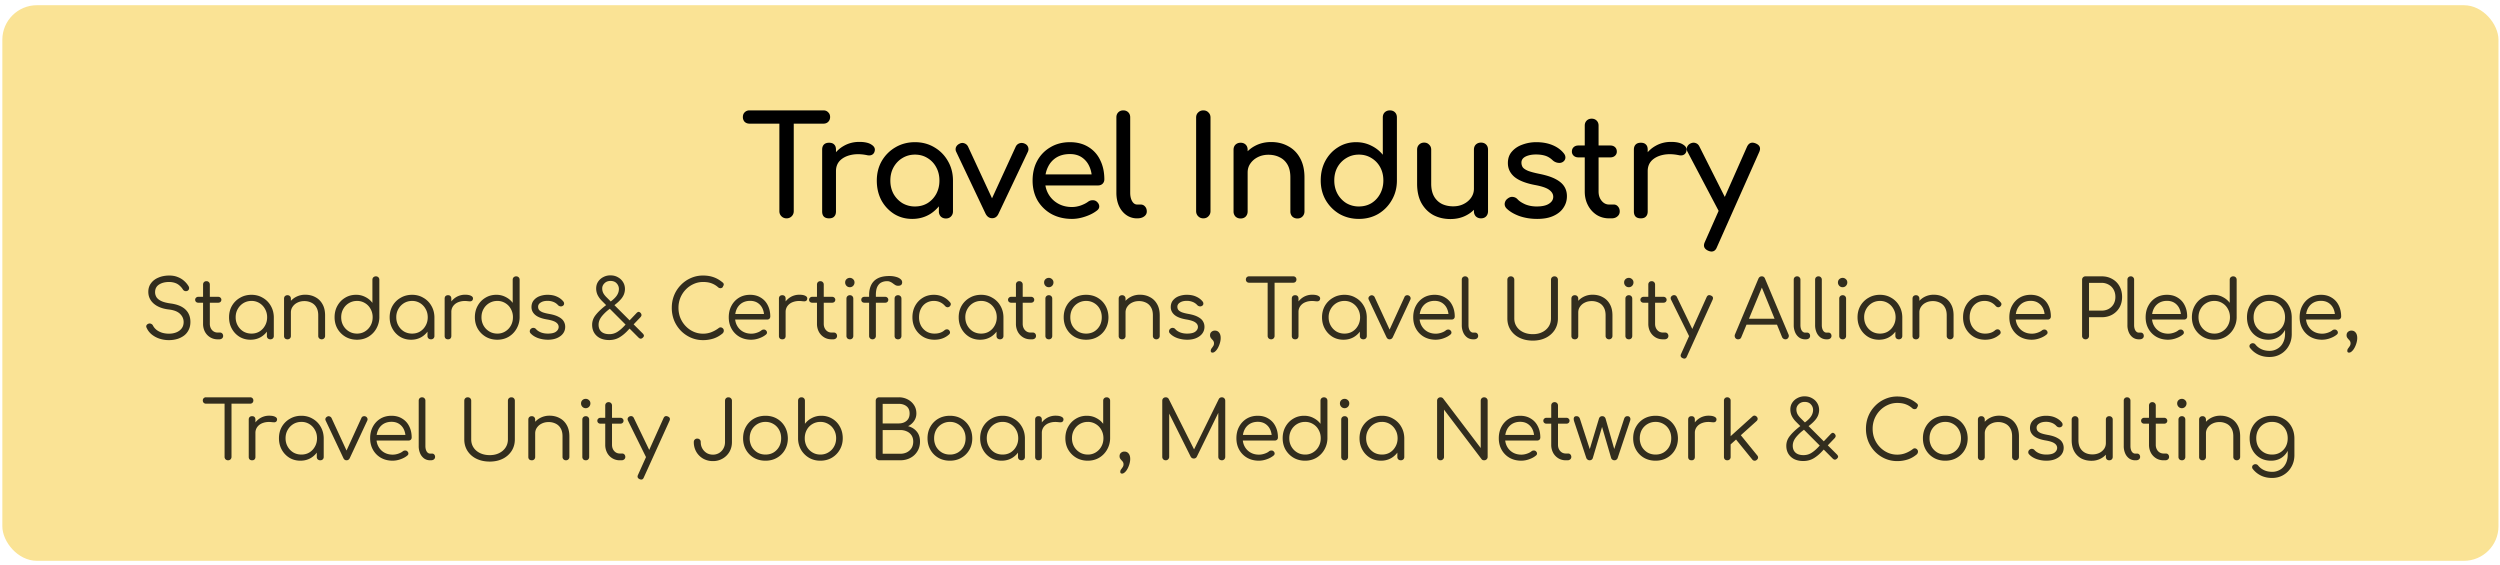
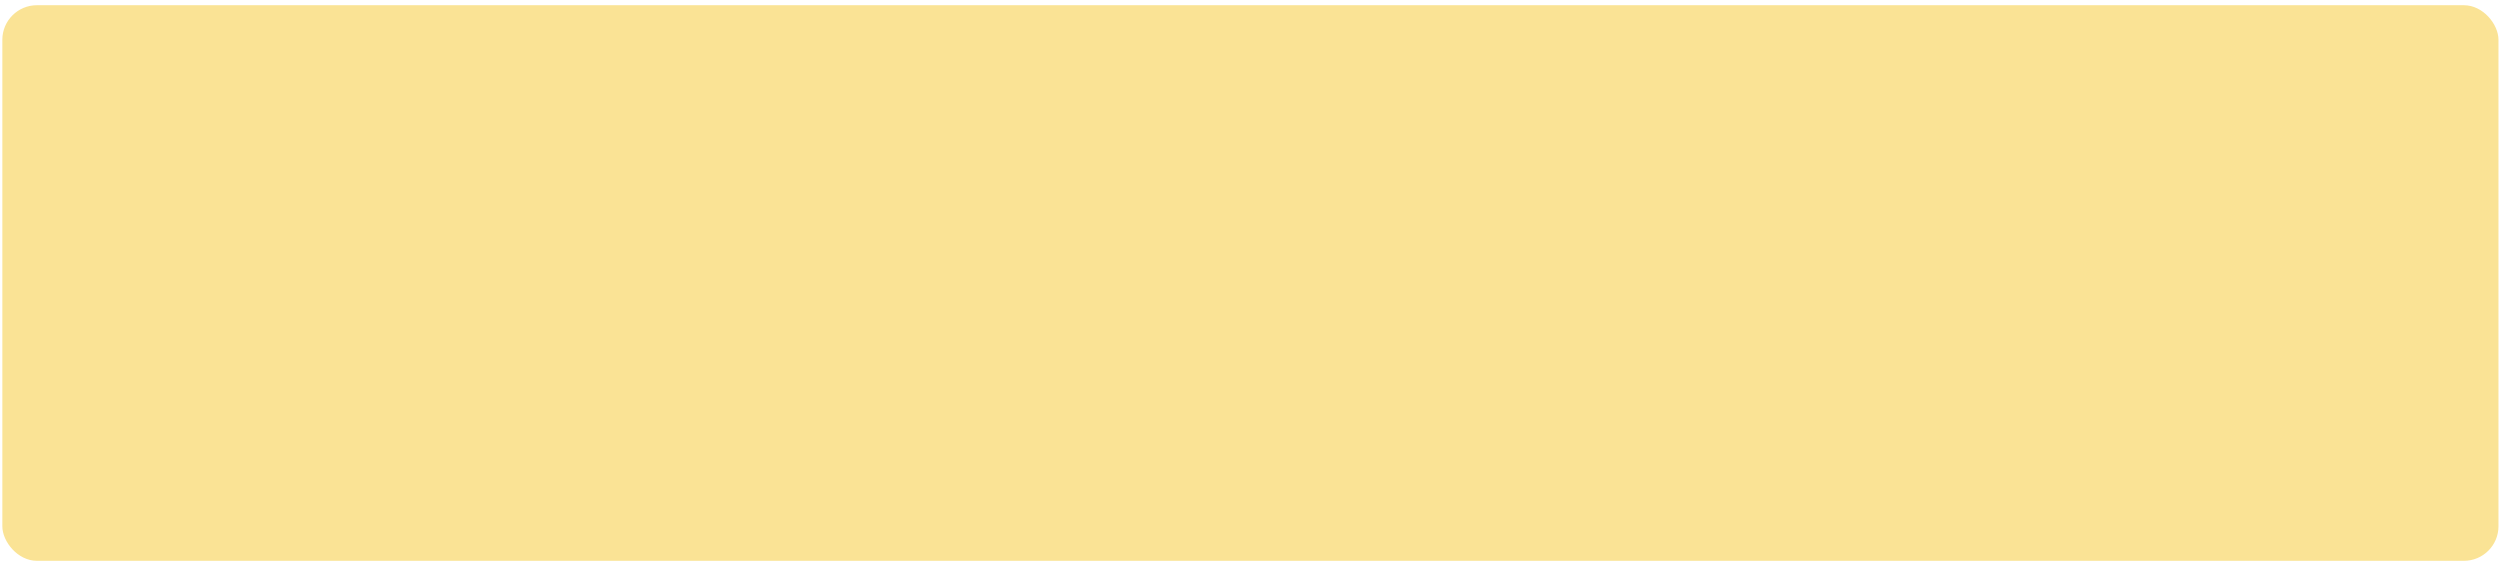
<svg xmlns="http://www.w3.org/2000/svg" width="434" height="98" fill="none">
  <rect width="433.329" height="96.45" x=".406" y=".906" fill="#FAE395" rx="6" />
-   <path fill="#000" d="M136.547 37.906c-.352 0-.648-.12-.888-.36s-.36-.536-.36-.888V19.162h2.496v17.496c0 .352-.12.648-.36.888s-.536.36-.888.36zm-6.432-16.44c-.336 0-.616-.104-.84-.312a1.187 1.187 0 0 1-.312-.84c0-.336.104-.608.312-.816a1.14 1.14 0 0 1 .84-.336h12.84c.336 0 .608.112.816.336.224.208.336.48.336.816 0 .336-.112.616-.336.84-.208.208-.48.312-.816.312h-12.84zm13.787 8.232c0-.96.232-1.816.696-2.568a5.252 5.252 0 0 1 1.92-1.824c.8-.448 1.68-.672 2.64-.672.96 0 1.672.16 2.136.48.48.304.664.672.552 1.104a.948.948 0 0 1-.288.528.931.931 0 0 1-.456.216 1.421 1.421 0 0 1-.576-.024c-1.024-.208-1.944-.224-2.76-.048-.816.176-1.464.504-1.944.984-.464.48-.696 1.088-.696 1.824h-1.224zm.024 8.208c-.384 0-.68-.096-.888-.288-.208-.208-.312-.512-.312-.912V25.978c0-.384.104-.68.312-.888.208-.208.504-.312.888-.312.4 0 .696.104.888.312.208.192.312.488.312.888v10.728c0 .384-.104.68-.312.888-.192.208-.488.312-.888.312zm14.431.096c-1.168 0-2.216-.288-3.144-.864a6.438 6.438 0 0 1-2.208-2.376c-.528-1.008-.792-2.144-.792-3.408 0-1.264.288-2.4.864-3.408a6.506 6.506 0 0 1 2.376-2.376c1.008-.592 2.136-.888 3.384-.888 1.248 0 2.368.296 3.36.888a6.326 6.326 0 0 1 2.352 2.376c.592 1.008.888 2.144.888 3.408h-.936c0 1.264-.272 2.4-.816 3.408a6.248 6.248 0 0 1-2.184 2.376c-.928.576-1.976.864-3.144.864zm.48-2.16c.816 0 1.544-.192 2.184-.576.64-.4 1.144-.936 1.512-1.608.368-.688.552-1.456.552-2.304 0-.864-.184-1.632-.552-2.304a4.072 4.072 0 0 0-1.512-1.608c-.64-.4-1.368-.6-2.184-.6-.8 0-1.528.2-2.184.6-.64.384-1.152.92-1.536 1.608-.368.672-.552 1.44-.552 2.304 0 .848.184 1.616.552 2.304a4.489 4.489 0 0 0 1.536 1.608 4.243 4.243 0 0 0 2.184.576zm5.376 2.088c-.352 0-.648-.112-.888-.336a1.252 1.252 0 0 1-.336-.888v-3.672l.456-2.544 1.992.864v5.352c0 .352-.12.648-.36.888-.224.224-.512.336-.864.336zm8.029-.048c-.496 0-.88-.264-1.152-.792l-5.088-10.728a.984.984 0 0 1-.048-.792c.112-.272.32-.48.624-.624a.98.98 0 0 1 .816-.072c.288.096.504.28.648.552l4.752 10.248h-1.152l4.704-10.248c.144-.272.36-.456.648-.552a1.21 1.21 0 0 1 .912.072c.288.128.48.328.576.6.096.272.08.544-.048.816l-5.088 10.728c-.24.528-.608.792-1.104.792zm13.856.12c-1.328 0-2.512-.28-3.552-.84a6.456 6.456 0 0 1-2.424-2.352c-.576-1.008-.864-2.16-.864-3.456 0-1.312.272-2.464.816-3.456a6.031 6.031 0 0 1 2.304-2.352c.976-.576 2.096-.864 3.36-.864 1.248 0 2.32.28 3.216.84a5.229 5.229 0 0 1 2.04 2.28c.48.96.72 2.072.72 3.336 0 .304-.104.56-.312.768-.208.192-.472.288-.792.288h-9.672v-1.92h9.6l-.984.672c-.016-.8-.176-1.512-.48-2.136a3.628 3.628 0 0 0-1.296-1.512c-.56-.368-1.24-.552-2.04-.552-.912 0-1.696.2-2.352.6-.64.4-1.128.952-1.464 1.656-.336.688-.504 1.472-.504 2.352 0 .88.2 1.664.6 2.352.4.688.952 1.232 1.656 1.632.704.4 1.512.6 2.424.6.496 0 1-.088 1.512-.264.528-.192.952-.408 1.272-.648.24-.176.496-.264.768-.264.288-.016.536.064.744.24.272.24.416.504.432.792.016.288-.112.536-.384.744-.544.432-1.224.784-2.04 1.056-.8.272-1.568.408-2.304.408zm11.306-.096a3.165 3.165 0 0 1-1.872-.576c-.544-.384-.968-.904-1.272-1.56-.304-.672-.456-1.44-.456-2.304V20.362c0-.352.112-.64.336-.864.224-.224.512-.336.864-.336s.64.112.864.336c.224.224.336.512.336.864v13.104c0 .592.112 1.08.336 1.464.224.384.512.576.864.576h.6c.32 0 .576.112.768.336.208.224.312.512.312.864s-.152.64-.456.864c-.304.224-.696.336-1.176.336h-.048zm11.491 0c-.352 0-.648-.12-.888-.36s-.36-.536-.36-.888V20.41c0-.368.12-.664.36-.888.24-.24.536-.36.888-.36.368 0 .664.12.888.36.24.224.36.52.36.888v16.248c0 .352-.12.648-.36.888-.224.24-.52.36-.888.36zm16.337.024c-.352 0-.648-.112-.888-.336a1.252 1.252 0 0 1-.336-.888v-5.904c0-.912-.168-1.656-.504-2.232-.336-.576-.792-1-1.368-1.272-.56-.288-1.208-.432-1.944-.432-.672 0-1.28.136-1.824.408-.544.272-.976.64-1.296 1.104-.32.448-.48.968-.48 1.56h-1.512c0-1.008.24-1.904.72-2.688a5.345 5.345 0 0 1 2.016-1.896c.848-.464 1.8-.696 2.856-.696 1.104 0 2.088.24 2.952.72.88.464 1.568 1.152 2.064 2.064.512.912.768 2.032.768 3.36v5.904c0 .352-.12.648-.36.888-.224.224-.512.336-.864.336zm-9.864 0c-.352 0-.648-.112-.888-.336a1.252 1.252 0 0 1-.336-.888V26.002c0-.368.112-.664.336-.888.24-.224.536-.336.888-.336.368 0 .664.112.888.336.224.224.336.52.336.888v10.704c0 .352-.112.648-.336.888-.224.224-.52.336-.888.336zm20.535.072c-1.248 0-2.376-.288-3.384-.864a6.698 6.698 0 0 1-2.376-2.4c-.576-1.008-.864-2.144-.864-3.408 0-1.264.264-2.392.792-3.384.544-1.008 1.28-1.8 2.208-2.376.928-.592 1.976-.888 3.144-.888.944 0 1.816.2 2.616.6.8.384 1.472.912 2.016 1.584v-6.48c0-.368.112-.664.336-.888.24-.224.536-.336.888-.336.368 0 .664.112.888.336.224.224.336.52.336.888V31.33c0 1.264-.296 2.4-.888 3.408a6.509 6.509 0 0 1-2.352 2.4c-.992.576-2.112.864-3.36.864zm0-2.16c.816 0 1.544-.192 2.184-.576.64-.4 1.144-.944 1.512-1.632.368-.688.552-1.456.552-2.304 0-.864-.184-1.632-.552-2.304a4.114 4.114 0 0 0-1.512-1.584c-.64-.4-1.368-.6-2.184-.6-.8 0-1.528.2-2.184.6a4.295 4.295 0 0 0-1.536 1.584c-.368.672-.552 1.44-.552 2.304 0 .848.184 1.616.552 2.304a4.434 4.434 0 0 0 1.536 1.632 4.243 4.243 0 0 0 2.184.576zm15.891 2.184c-1.104 0-2.096-.232-2.976-.696-.864-.48-1.552-1.176-2.064-2.088-.496-.912-.744-2.032-.744-3.36v-5.904c0-.352.112-.64.336-.864.24-.24.536-.36.888-.36s.64.12.864.36c.24.224.36.512.36.864v5.904c0 .896.168 1.64.504 2.232a3.234 3.234 0 0 0 1.368 1.296c.576.272 1.224.408 1.944.408.688 0 1.296-.136 1.824-.408.544-.272.976-.64 1.296-1.104.32-.464.48-.984.48-1.56h1.512c0 .992-.248 1.888-.744 2.688a5.164 5.164 0 0 1-1.992 1.896c-.832.464-1.784.696-2.856.696zm5.304-.12c-.352 0-.648-.112-.888-.336a1.252 1.252 0 0 1-.336-.888V25.978c0-.368.112-.664.336-.888.24-.224.536-.336.888-.336.368 0 .664.112.888.336.224.224.336.52.336.888v10.704c0 .352-.112.648-.336.888-.224.224-.52.336-.888.336zm9.759.096c-1.12 0-2.16-.168-3.12-.504-.944-.352-1.68-.792-2.208-1.32-.24-.256-.344-.544-.312-.864.048-.336.208-.608.48-.816.32-.256.632-.36.936-.312.32.032.592.168.816.408.272.304.704.592 1.296.864.608.256 1.28.384 2.016.384.928 0 1.632-.152 2.112-.456.496-.304.752-.696.768-1.176.016-.48-.216-.896-.696-1.248-.464-.352-1.32-.64-2.568-.864-1.616-.32-2.792-.8-3.528-1.44-.72-.64-1.08-1.424-1.08-2.352 0-.816.24-1.488.72-2.016.48-.544 1.096-.944 1.848-1.2a6.862 6.862 0 0 1 2.352-.408c1.056 0 1.992.168 2.808.504.816.336 1.464.8 1.944 1.392.224.256.328.528.312.816-.016.272-.152.504-.408.696-.256.176-.56.232-.912.168a1.72 1.72 0 0 1-.888-.432c-.4-.384-.832-.648-1.296-.792-.464-.144-1-.216-1.608-.216-.704 0-1.304.12-1.8.36-.48.24-.72.592-.72 1.056 0 .288.072.552.216.792.16.224.464.432.912.624.448.176 1.104.352 1.968.528 1.2.24 2.144.544 2.832.912.704.368 1.208.8 1.512 1.296.304.48.456 1.04.456 1.68 0 .736-.2 1.4-.6 1.992-.384.592-.96 1.064-1.728 1.416-.752.352-1.696.528-2.832.528zm12.48-.096c-.8 0-1.52-.2-2.16-.6a4.386 4.386 0 0 1-1.512-1.68c-.368-.704-.552-1.496-.552-2.376V21.802c0-.352.112-.64.336-.864.224-.224.512-.336.864-.336s.64.112.864.336c.224.224.336.512.336.864V33.25c0 .64.176 1.176.528 1.608.352.432.784.648 1.296.648h.816a.91.91 0 0 1 .72.336c.208.224.312.512.312.864s-.136.64-.408.864c-.256.224-.592.336-1.008.336h-.432zm-5.328-10.584c-.336 0-.608-.096-.816-.288a.94.94 0 0 1-.312-.72c0-.32.104-.576.312-.768.208-.192.48-.288.816-.288h5.544c.336 0 .608.096.816.288.208.192.312.448.312.768a.94.94 0 0 1-.312.72c-.208.192-.48.288-.816.288h-5.544zm10.809 2.376c0-.96.232-1.816.696-2.568a5.252 5.252 0 0 1 1.92-1.824c.8-.448 1.68-.672 2.64-.672.96 0 1.672.16 2.136.48.48.304.664.672.552 1.104a.948.948 0 0 1-.288.528.931.931 0 0 1-.456.216 1.421 1.421 0 0 1-.576-.024c-1.024-.208-1.944-.224-2.76-.048-.816.176-1.464.504-1.944.984-.464.48-.696 1.088-.696 1.824h-1.224zm.024 8.208c-.384 0-.68-.096-.888-.288-.208-.208-.312-.512-.312-.912V25.978c0-.384.104-.68.312-.888.208-.208.504-.312.888-.312.4 0 .696.104.888.312.208.192.312.488.312.888v10.728c0 .384-.104.68-.312.888-.192.208-.488.312-.888.312zm12.271 5.76c-.16 0-.352-.048-.576-.144-.704-.32-.896-.824-.576-1.512l7.32-16.536c.32-.672.824-.864 1.512-.576.72.304.92.808.6 1.512l-7.344 16.512c-.192.496-.504.744-.936.744zm2.832-6.288c-.304.128-.592.144-.864.048-.256-.112-.464-.32-.624-.624l-5.496-10.44c-.16-.304-.184-.592-.072-.864.128-.288.344-.496.648-.624.304-.128.592-.136.864-.024.272.096.48.296.624.6l5.256 10.44c.16.304.216.6.168.888-.032.272-.2.472-.504.6z" />
-   <path fill="#000" fill-opacity=".8" d="M29.331 59.046a5.192 5.192 0 0 1-1.68-.266 4.26 4.26 0 0 1-1.344-.742 3.114 3.114 0 0 1-.854-1.134c-.084-.158-.089-.308-.014-.448a.624.624 0 0 1 .406-.28.56.56 0 0 1 .42.056c.14.066.243.173.308.322.14.262.34.5.602.714.27.206.588.369.952.49a4.17 4.17 0 0 0 1.204.168c.485 0 .92-.08 1.302-.238.383-.158.686-.387.91-.686.224-.298.336-.662.336-1.092 0-.541-.205-1.012-.616-1.414-.41-.41-1.064-.667-1.96-.77-1.11-.13-1.983-.471-2.618-1.022-.625-.55-.938-1.232-.938-2.044 0-.578.159-1.078.476-1.498.317-.43.751-.756 1.302-.98.55-.233 1.176-.35 1.876-.35.532 0 1.008.084 1.428.252.42.159.784.374 1.092.644.317.27.579.574.784.91.112.168.15.332.112.49a.504.504 0 0 1-.252.35.644.644 0 0 1-.476.042.656.656 0 0 1-.364-.308 2.746 2.746 0 0 0-.532-.616 2.196 2.196 0 0 0-.756-.462 3.246 3.246 0 0 0-1.064-.182c-.719 0-1.307.15-1.764.448-.457.299-.686.742-.686 1.33 0 .299.08.584.238.854.168.262.443.486.826.672.392.187.924.327 1.596.42 1.157.15 2.025.5 2.604 1.05.579.55.868 1.274.868 2.17 0 .514-.098.966-.294 1.358a2.75 2.75 0 0 1-.798.994 3.835 3.835 0 0 1-1.204.602 5.1 5.1 0 0 1-1.428.196zm8.455-.14a2.45 2.45 0 0 1-1.302-.35 2.52 2.52 0 0 1-.91-.966 2.946 2.946 0 0 1-.322-1.386V49.4c0-.168.051-.308.154-.42a.587.587 0 0 1 .434-.168.57.57 0 0 1 .42.168.57.57 0 0 1 .168.42v6.804c0 .439.126.803.378 1.092.261.29.588.434.98.434h.42c.15 0 .275.056.378.168a.598.598 0 0 1 .154.42.545.545 0 0 1-.196.434.712.712 0 0 1-.476.154h-.28zm-3.36-6.356a.56.56 0 0 1-.392-.14.497.497 0 0 1-.154-.364c0-.15.051-.27.154-.364a.531.531 0 0 1 .392-.154h3.458c.158 0 .29.052.392.154a.47.47 0 0 1 .154.364c0 .14-.051.262-.154.364a.56.56 0 0 1-.392.14h-3.458zm9.063 6.426c-.71 0-1.344-.168-1.904-.504a3.758 3.758 0 0 1-1.33-1.4c-.327-.588-.49-1.25-.49-1.988 0-.746.168-1.414.504-2.002a3.764 3.764 0 0 1 1.4-1.386c.588-.345 1.25-.518 1.988-.518.728 0 1.381.173 1.96.518a3.66 3.66 0 0 1 1.386 1.386c.345.588.522 1.256.532 2.002l-.476.238c0 .69-.159 1.312-.476 1.862a3.52 3.52 0 0 1-1.274 1.316c-.532.318-1.139.476-1.82.476zm.168-1.064c.522 0 .984-.121 1.386-.364.41-.252.732-.592.966-1.022.242-.43.364-.91.364-1.442a2.83 2.83 0 0 0-.364-1.442 2.678 2.678 0 0 0-.966-1.022 2.551 2.551 0 0 0-1.386-.378c-.514 0-.98.126-1.4.378a2.78 2.78 0 0 0-.98 1.022c-.243.42-.364.9-.364 1.442 0 .532.121 1.013.364 1.442.242.43.569.77.98 1.022.42.243.886.364 1.4.364zm3.276.994a.65.65 0 0 1-.434-.154.587.587 0 0 1-.168-.434v-2.31l.266-1.218.938.294v3.234a.587.587 0 0 1-.168.434.617.617 0 0 1-.434.154zm8.915 0a.587.587 0 0 1-.434-.168.57.57 0 0 1-.168-.42v-3.57c0-.57-.108-1.031-.322-1.386a1.938 1.938 0 0 0-.854-.812 2.693 2.693 0 0 0-1.246-.28c-.44 0-.836.089-1.19.266a2.09 2.09 0 0 0-.826.7c-.206.29-.308.626-.308 1.008h-.812c.018-.588.172-1.11.462-1.568a3.229 3.229 0 0 1 1.19-1.106 3.385 3.385 0 0 1 1.652-.406c.653 0 1.236.14 1.75.42.522.27.933.672 1.232 1.204.308.532.462 1.186.462 1.96v3.57a.57.57 0 0 1-.168.42.57.57 0 0 1-.42.168zm-5.936 0a.637.637 0 0 1-.448-.154.617.617 0 0 1-.154-.434V51.85c0-.186.05-.331.154-.434a.605.605 0 0 1 .448-.168c.177 0 .317.056.42.168.112.103.168.248.168.434v6.468a.587.587 0 0 1-.168.434.567.567 0 0 1-.42.154zm12.064.07c-.738 0-1.4-.168-1.988-.504a3.871 3.871 0 0 1-1.4-1.4c-.336-.588-.504-1.255-.504-2.002 0-.737.163-1.4.49-1.988.326-.588.77-1.05 1.33-1.386.56-.345 1.194-.518 1.904-.518a3.4 3.4 0 0 1 1.638.392c.494.252.896.588 1.204 1.008v-4.004c0-.186.056-.331.168-.434a.618.618 0 0 1 .434-.168c.177 0 .322.056.434.168.112.103.168.248.168.434v6.538a4.036 4.036 0 0 1-.546 1.974 3.83 3.83 0 0 1-1.372 1.386c-.58.336-1.232.504-1.96.504zm0-1.064c.522 0 .984-.126 1.386-.378.41-.252.732-.588.966-1.008.242-.43.364-.914.364-1.456a2.88 2.88 0 0 0-.364-1.442 2.576 2.576 0 0 0-.966-1.008 2.551 2.551 0 0 0-1.386-.378c-.514 0-.98.126-1.4.378a2.673 2.673 0 0 0-.98 1.008c-.243.43-.364.91-.364 1.442 0 .542.12 1.027.364 1.456.242.42.569.756.98 1.008.42.252.886.378 1.4.378zm9.394 1.064c-.709 0-1.344-.168-1.904-.504a3.759 3.759 0 0 1-1.33-1.4c-.326-.588-.49-1.25-.49-1.988 0-.746.168-1.414.504-2.002a3.764 3.764 0 0 1 1.4-1.386c.588-.345 1.251-.518 1.988-.518.728 0 1.382.173 1.96.518a3.66 3.66 0 0 1 1.386 1.386c.346.588.523 1.256.532 2.002l-.476.238c0 .69-.158 1.312-.476 1.862-.308.55-.732.99-1.274 1.316-.532.318-1.138.476-1.82.476zm.168-1.064c.523 0 .985-.121 1.386-.364.411-.252.733-.592.966-1.022.243-.43.364-.91.364-1.442 0-.541-.121-1.022-.364-1.442a2.676 2.676 0 0 0-.966-1.022 2.551 2.551 0 0 0-1.386-.378c-.513 0-.98.126-1.4.378a2.835 2.835 0 0 0-1.344 2.464c0 .532.122 1.013.364 1.442.243.43.57.77.98 1.022.42.243.887.364 1.4.364zm3.276.994a.65.65 0 0 1-.434-.154.587.587 0 0 1-.168-.434v-2.31l.266-1.218.938.294v3.234a.587.587 0 0 1-.168.434.617.617 0 0 1-.434.154zm2.895-4.746c.019-.57.164-1.078.434-1.526.28-.457.644-.816 1.092-1.078a2.967 2.967 0 0 1 1.498-.392c.476 0 .836.07 1.078.21.252.14.346.332.28.574a.406.406 0 0 1-.182.28.543.543 0 0 1-.308.084 3.36 3.36 0 0 1-.392-.028c-.55-.065-1.04-.028-1.47.112-.42.13-.756.35-1.008.658a1.691 1.691 0 0 0-.378 1.106h-.644zm.07 4.746c-.186 0-.331-.051-.434-.154-.102-.102-.154-.247-.154-.434v-6.482c0-.186.052-.331.154-.434.103-.102.248-.154.434-.154.187 0 .327.052.42.154.103.103.154.248.154.434v6.482c0 .187-.051.332-.154.434-.093.103-.233.154-.42.154zm8.55.07c-.736 0-1.4-.168-1.987-.504a3.871 3.871 0 0 1-1.4-1.4c-.336-.588-.504-1.255-.504-2.002 0-.737.163-1.4.49-1.988.326-.588.77-1.05 1.33-1.386.56-.345 1.195-.518 1.904-.518a3.4 3.4 0 0 1 1.638.392c.495.252.896.588 1.204 1.008v-4.004c0-.186.056-.331.168-.434a.618.618 0 0 1 .434-.168c.177 0 .322.056.434.168.112.103.168.248.168.434v6.538a4.036 4.036 0 0 1-.546 1.974 3.83 3.83 0 0 1-1.372 1.386c-.579.336-1.232.504-1.96.504zm0-1.064a2.55 2.55 0 0 0 1.387-.378c.41-.252.733-.588.966-1.008.242-.43.364-.914.364-1.456a2.88 2.88 0 0 0-.364-1.442 2.576 2.576 0 0 0-.966-1.008 2.551 2.551 0 0 0-1.386-.378c-.513 0-.98.126-1.4.378a2.68 2.68 0 0 0-.98 1.008c-.243.43-.364.91-.364 1.442a2.9 2.9 0 0 0 .364 1.456c.242.42.57.756.98 1.008.42.252.886.378 1.4.378zm8.78 1.064a5.242 5.242 0 0 1-1.694-.28c-.542-.196-.976-.471-1.302-.826a.507.507 0 0 1-.14-.42.567.567 0 0 1 .224-.392.61.61 0 0 1 .84.056c.205.243.49.439.854.588.364.14.765.21 1.204.21.644 0 1.115-.107 1.414-.322.308-.224.466-.5.476-.826 0-.317-.154-.583-.462-.798-.299-.214-.812-.382-1.54-.504-.943-.158-1.634-.424-2.072-.798-.43-.373-.644-.821-.644-1.344 0-.476.13-.872.392-1.19a2.386 2.386 0 0 1 1.022-.714 3.98 3.98 0 0 1 1.386-.238c.625 0 1.166.108 1.624.322.457.206.826.486 1.106.84a.55.55 0 0 1 .126.42c-.01.14-.084.252-.224.336a.57.57 0 0 1-.434.084.707.707 0 0 1-.406-.224 2.072 2.072 0 0 0-.798-.546 2.697 2.697 0 0 0-1.022-.182c-.486 0-.878.098-1.176.294-.299.187-.448.43-.448.728 0 .206.051.383.154.532.112.15.303.285.574.406.28.112.676.215 1.19.308.7.122 1.25.294 1.652.518.41.215.7.467.868.756.177.29.266.612.266.966 0 .439-.126.826-.378 1.162-.243.327-.588.588-1.036.784-.448.196-.98.294-1.596.294zm10.64.056c-.598 0-1.12-.107-1.568-.322a2.512 2.512 0 0 1-1.022-.924c-.243-.401-.364-.868-.364-1.4 0-.606.196-1.162.588-1.666.392-.513.956-1.06 1.694-1.638l1.176-.924c.429-.345.732-.676.91-.994a1.99 1.99 0 0 0 .28-.994c0-.373-.131-.7-.392-.98-.252-.28-.612-.42-1.078-.42-.411 0-.752.13-1.022.392-.271.262-.406.565-.406.91 0 .27.056.528.168.77.121.243.303.486.546.728l6.3 6.3c.13.13.205.252.224.364.018.112-.038.234-.168.364-.252.262-.509.262-.77 0l-6.37-6.384a3.82 3.82 0 0 1-.728-.994 2.677 2.677 0 0 1-.252-1.134c0-.438.107-.826.322-1.162.224-.345.522-.616.896-.812a2.57 2.57 0 0 1 1.26-.308c.485 0 .914.108 1.288.322.382.206.681.486.896.84.224.355.336.76.336 1.218a2.73 2.73 0 0 1-.21.994 3.119 3.119 0 0 1-.588.868c-.252.28-.565.565-.938.854l-1.148.896a7.194 7.194 0 0 0-.938.882c-.252.28-.444.56-.574.84a2.12 2.12 0 0 0-.182.854c0 .514.158.915.476 1.204.326.29.788.434 1.386.434a2.55 2.55 0 0 0 1.344-.364c.41-.252.826-.602 1.246-1.05l2.1-2.212c.121-.13.233-.21.336-.238.112-.028.233.019.364.14a.604.604 0 0 1 .196.378c.009.122-.047.252-.168.392l-2.114 2.212c-.486.542-.994.97-1.526 1.288-.532.318-1.134.476-1.806.476zm16.305.014a5.256 5.256 0 0 1-2.128-.434 5.568 5.568 0 0 1-1.736-1.204 5.687 5.687 0 0 1-1.162-1.778 5.892 5.892 0 0 1-.406-2.198c0-.774.135-1.498.406-2.17a5.48 5.48 0 0 1 1.162-1.778 5.4 5.4 0 0 1 1.722-1.204 5.149 5.149 0 0 1 2.142-.448c.681 0 1.292.098 1.834.294.541.187 1.068.495 1.582.924.084.066.135.14.154.224a.31.31 0 0 1 0 .224.498.498 0 0 1-.098.196.387.387 0 0 1-.168.252.544.544 0 0 1-.308.084.593.593 0 0 1-.364-.14 3.534 3.534 0 0 0-1.148-.7c-.411-.158-.906-.238-1.484-.238-.588 0-1.144.122-1.666.364a4.344 4.344 0 0 0-1.358.966c-.392.41-.7.887-.924 1.428a4.621 4.621 0 0 0-.322 1.722c0 .626.107 1.209.322 1.75.224.542.532 1.018.924 1.428.392.41.844.733 1.358.966.522.234 1.078.35 1.666.35.494 0 .966-.084 1.414-.252a5.174 5.174 0 0 0 1.288-.714.508.508 0 0 1 .392-.126.56.56 0 0 1 .35.182.505.505 0 0 1 .154.392.564.564 0 0 1-.042.224c-.028.066-.07.136-.126.21a4.733 4.733 0 0 1-1.61.924 5.895 5.895 0 0 1-1.82.28zm8.378-.07c-.766 0-1.442-.163-2.03-.49a3.66 3.66 0 0 1-1.386-1.386c-.336-.588-.504-1.26-.504-2.016 0-.765.158-1.437.476-2.016a3.577 3.577 0 0 1 1.302-1.386c.56-.336 1.204-.504 1.932-.504.709 0 1.325.164 1.848.49.532.318.938.76 1.218 1.33.289.57.434 1.218.434 1.946 0 .159-.052.29-.154.392a.562.562 0 0 1-.392.14h-5.852v-.966h5.922l-.602.42a3.05 3.05 0 0 0-.28-1.386 2.293 2.293 0 0 0-.84-.966c-.364-.233-.798-.35-1.302-.35-.532 0-.999.122-1.4.364a2.42 2.42 0 0 0-.91 1.022c-.206.43-.308.92-.308 1.47 0 .55.121 1.04.364 1.47.242.43.574.766.994 1.008.429.243.919.364 1.47.364.317 0 .639-.056.966-.168.336-.112.602-.252.798-.42a.614.614 0 0 1 .378-.126c.149-.01.27.028.364.112.14.122.21.252.21.392.009.14-.052.262-.182.364-.308.262-.7.476-1.176.644a4.08 4.08 0 0 1-1.358.252zm5.309-4.816c.018-.57.163-1.078.434-1.526.28-.457.644-.816 1.092-1.078a2.965 2.965 0 0 1 1.498-.392c.476 0 .835.07 1.078.21.252.14.345.332.28.574a.407.407 0 0 1-.182.28.544.544 0 0 1-.308.084 3.2 3.2 0 0 1-.392-.028c-.551-.065-1.041-.028-1.47.112-.42.13-.756.35-1.008.658a1.691 1.691 0 0 0-.378 1.106h-.644zm.07 4.746c-.187 0-.332-.051-.434-.154-.103-.102-.154-.247-.154-.434v-6.482c0-.186.051-.331.154-.434.102-.102.247-.154.434-.154.186 0 .326.052.42.154.102.103.154.248.154.434v6.482c0 .187-.052.332-.154.434-.094.103-.234.154-.42.154zm8.551 0c-.485 0-.919-.116-1.302-.35a2.517 2.517 0 0 1-.91-.966 2.942 2.942 0 0 1-.322-1.386V49.4c0-.168.051-.308.154-.42a.588.588 0 0 1 .434-.168.57.57 0 0 1 .42.168.57.57 0 0 1 .168.42v6.804c0 .439.126.803.378 1.092.261.29.588.434.98.434h.42c.149 0 .275.056.378.168a.596.596 0 0 1 .154.42.544.544 0 0 1-.196.434.711.711 0 0 1-.476.154h-.28zm-3.36-6.356a.56.56 0 0 1-.392-.14.496.496 0 0 1-.154-.364c0-.15.051-.27.154-.364a.531.531 0 0 1 .392-.154h3.458c.159 0 .289.052.392.154a.468.468 0 0 1 .154.364c0 .14-.051.262-.154.364a.56.56 0 0 1-.392.14h-3.458zm6.543 6.356a.616.616 0 0 1-.434-.154.605.605 0 0 1-.168-.448V51.85c0-.186.056-.331.168-.434a.586.586 0 0 1 .434-.168c.177 0 .317.056.42.168.112.103.168.248.168.434v6.454a.605.605 0 0 1-.168.448.568.568 0 0 1-.42.154zm-.014-9.044a.781.781 0 0 1-.574-.238.828.828 0 0 1-.238-.588c0-.233.079-.424.238-.574a.84.84 0 0 1 .574-.224c.214 0 .401.075.56.224.168.15.252.34.252.574 0 .224-.08.42-.238.588a.783.783 0 0 1-.574.238zm3.933 9.044a.57.57 0 0 1-.42-.168.587.587 0 0 1-.168-.434v-7.098c0-.644.117-1.213.35-1.708a2.547 2.547 0 0 1 1.12-1.162c.523-.28 1.214-.42 2.072-.42.392 0 .756.047 1.092.14.336.084.602.21.798.378.206.159.308.35.308.574 0 .402-.233.602-.7.602a.996.996 0 0 1-.476-.112 8.34 8.34 0 0 1-.406-.28 2.105 2.105 0 0 0-.462-.28 1.21 1.21 0 0 0-.574-.126c-.364 0-.695.075-.994.224-.289.14-.522.388-.7.742-.168.346-.252.822-.252 1.428v7.098a.587.587 0 0 1-.168.434.57.57 0 0 1-.42.168zm-1.4-6.356a.58.58 0 0 1-.406-.14.525.525 0 0 1-.14-.364c0-.15.047-.27.14-.364a.55.55 0 0 1 .406-.154h3.612c.159 0 .285.052.378.154a.468.468 0 0 1 .154.364c0 .14-.051.262-.154.364a.51.51 0 0 1-.378.14h-3.612zm5.838 6.356a.638.638 0 0 1-.448-.154.64.64 0 0 1-.154-.448V51.85c0-.186.052-.331.154-.434a.607.607 0 0 1 .448-.168.57.57 0 0 1 .42.168c.112.103.168.248.168.434v6.454a.605.605 0 0 1-.168.448.598.598 0 0 1-.42.154zm6.332.07c-.738 0-1.396-.168-1.974-.504a3.794 3.794 0 0 1-1.372-1.4c-.327-.588-.49-1.25-.49-1.988 0-.746.158-1.414.476-2.002a3.68 3.68 0 0 1 1.316-1.386c.56-.345 1.204-.518 1.932-.518.56 0 1.078.112 1.554.336.476.215.896.542 1.26.98.112.13.149.266.112.406a.595.595 0 0 1-.252.35.532.532 0 0 1-.378.084.695.695 0 0 1-.364-.224 2.476 2.476 0 0 0-1.932-.868 2.53 2.53 0 0 0-1.358.364 2.469 2.469 0 0 0-.896 1.008c-.215.42-.322.91-.322 1.47a3.1 3.1 0 0 0 .336 1.456c.233.42.55.756.952 1.008.41.243.877.364 1.4.364.354 0 .672-.046.952-.14.289-.093.546-.238.77-.434a.718.718 0 0 1 .392-.168.53.53 0 0 1 .364.112.625.625 0 0 1 .21.378.436.436 0 0 1-.14.378c-.682.626-1.531.938-2.548.938zm7.919 0c-.709 0-1.344-.168-1.904-.504a3.761 3.761 0 0 1-1.33-1.4c-.326-.588-.49-1.25-.49-1.988 0-.746.168-1.414.504-2.002a3.769 3.769 0 0 1 1.4-1.386c.588-.345 1.251-.518 1.988-.518.728 0 1.382.173 1.96.518a3.66 3.66 0 0 1 1.386 1.386c.346.588.523 1.256.532 2.002l-.476.238c0 .69-.158 1.312-.476 1.862-.308.55-.732.99-1.274 1.316-.532.318-1.138.476-1.82.476zm.168-1.064c.523 0 .985-.121 1.386-.364.411-.252.733-.592.966-1.022.243-.43.364-.91.364-1.442 0-.541-.121-1.022-.364-1.442a2.672 2.672 0 0 0-.966-1.022 2.55 2.55 0 0 0-1.386-.378c-.513 0-.98.126-1.4.378a2.837 2.837 0 0 0-1.344 2.464c0 .532.122 1.013.364 1.442.243.43.57.77.98 1.022.42.243.887.364 1.4.364zm3.276.994a.651.651 0 0 1-.434-.154.587.587 0 0 1-.168-.434v-2.31l.266-1.218.938.294v3.234a.587.587 0 0 1-.168.434.616.616 0 0 1-.434.154zm5.303 0c-.485 0-.919-.116-1.302-.35a2.525 2.525 0 0 1-.91-.966 2.954 2.954 0 0 1-.322-1.386V49.4a.6.6 0 0 1 .154-.42.588.588 0 0 1 .434-.168.57.57 0 0 1 .42.168.57.57 0 0 1 .168.42v6.804c0 .439.126.803.378 1.092.262.29.588.434.98.434h.42c.15 0 .276.056.378.168a.596.596 0 0 1 .154.42.544.544 0 0 1-.196.434.711.711 0 0 1-.476.154h-.28zm-3.36-6.356a.562.562 0 0 1-.392-.14.5.5 0 0 1-.154-.364c0-.15.052-.27.154-.364a.533.533 0 0 1 .392-.154h3.458a.53.53 0 0 1 .392.154.468.468 0 0 1 .154.364c0 .14-.051.262-.154.364a.558.558 0 0 1-.392.14h-3.458zm6.543 6.356a.618.618 0 0 1-.434-.154.605.605 0 0 1-.168-.448V51.85c0-.186.056-.331.168-.434a.588.588 0 0 1 .434-.168c.177 0 .317.056.42.168.112.103.168.248.168.434v6.454a.605.605 0 0 1-.168.448.568.568 0 0 1-.42.154zm-.014-9.044a.783.783 0 0 1-.574-.238.828.828 0 0 1-.238-.588c0-.233.079-.424.238-.574a.84.84 0 0 1 .574-.224.79.79 0 0 1 .56.224c.168.15.252.34.252.574 0 .224-.079.42-.238.588a.783.783 0 0 1-.574.238zm6.482 9.114c-.756 0-1.428-.168-2.016-.504a3.688 3.688 0 0 1-1.372-1.386c-.336-.588-.504-1.255-.504-2.002 0-.756.168-1.428.504-2.016a3.688 3.688 0 0 1 1.372-1.386c.588-.336 1.26-.504 2.016-.504.746 0 1.409.168 1.988.504a3.695 3.695 0 0 1 1.372 1.386c.336.588.508 1.26.518 2.016 0 .747-.168 1.414-.504 2.002a3.66 3.66 0 0 1-1.386 1.386c-.579.336-1.242.504-1.988.504zm0-1.064c.522 0 .989-.121 1.4-.364.41-.252.732-.588.966-1.008.233-.43.35-.914.35-1.456 0-.541-.117-1.026-.35-1.456a2.584 2.584 0 0 0-.966-1.008 2.625 2.625 0 0 0-1.4-.378 2.694 2.694 0 0 0-2.394 1.386c-.234.43-.35.915-.35 1.456 0 .542.116 1.027.35 1.456.242.42.569.756.98 1.008.42.243.891.364 1.414.364zm12.191.994a.586.586 0 0 1-.434-.168.57.57 0 0 1-.168-.42v-3.57c0-.57-.108-1.031-.322-1.386a1.942 1.942 0 0 0-.854-.812 2.695 2.695 0 0 0-1.246-.28c-.439 0-.836.089-1.19.266a2.083 2.083 0 0 0-.826.7c-.206.29-.308.626-.308 1.008h-.812c.018-.588.172-1.11.462-1.568a3.221 3.221 0 0 1 1.19-1.106 3.382 3.382 0 0 1 1.652-.406c.653 0 1.236.14 1.75.42.522.27.933.672 1.232 1.204.308.532.462 1.186.462 1.96v3.57a.57.57 0 0 1-.168.42.57.57 0 0 1-.42.168zm-5.936 0a.636.636 0 0 1-.448-.154.616.616 0 0 1-.154-.434V51.85c0-.186.051-.331.154-.434a.605.605 0 0 1 .448-.168c.177 0 .317.056.42.168.112.103.168.248.168.434v6.468a.587.587 0 0 1-.168.434.568.568 0 0 1-.42.154zm11.28.07a5.237 5.237 0 0 1-1.694-.28c-.542-.196-.976-.471-1.302-.826a.505.505 0 0 1-.14-.42.563.563 0 0 1 .224-.392.609.609 0 0 1 .84.056c.205.243.49.439.854.588.364.14.765.21 1.204.21.644 0 1.115-.107 1.414-.322.308-.224.466-.5.476-.826 0-.317-.154-.583-.462-.798-.299-.214-.812-.382-1.54-.504-.943-.158-1.634-.424-2.072-.798-.43-.373-.644-.821-.644-1.344 0-.476.13-.872.392-1.19a2.384 2.384 0 0 1 1.022-.714 3.966 3.966 0 0 1 1.386-.238c.625 0 1.166.108 1.624.322.457.206.826.486 1.106.84.102.13.144.27.126.42-.01.14-.084.252-.224.336a.57.57 0 0 1-.434.084.706.706 0 0 1-.406-.224 2.082 2.082 0 0 0-.798-.546 2.701 2.701 0 0 0-1.022-.182c-.486 0-.878.098-1.176.294-.299.187-.448.43-.448.728 0 .206.051.383.154.532.112.15.303.285.574.406.28.112.676.215 1.19.308.7.122 1.25.294 1.652.518.41.215.7.467.868.756.177.29.266.612.266.966 0 .439-.126.826-.378 1.162-.243.327-.588.588-1.036.784-.448.196-.98.294-1.596.294zm4.41 2.24c-.103 0-.182-.028-.238-.084a.315.315 0 0 1-.07-.21.72.72 0 0 1 .126-.42c.093-.121.187-.252.28-.392a.827.827 0 0 0 .154-.504.739.739 0 0 0-.112-.42 1.355 1.355 0 0 0-.238-.28 2.724 2.724 0 0 1-.238-.308.796.796 0 0 1-.098-.406c0-.242.079-.434.238-.574a.863.863 0 0 1 .616-.224c.299 0 .537.112.714.336.187.224.28.537.28.938 0 .27-.042.556-.126.854a4.158 4.158 0 0 1-.336.84c-.14.262-.294.467-.462.616-.168.159-.331.238-.49.238zm10.17-2.31a.617.617 0 0 1-.434-.168.618.618 0 0 1-.168-.434V47.972h1.204v10.332a.618.618 0 0 1-.168.434.588.588 0 0 1-.434.168zm-3.822-9.828a.548.548 0 0 1-.406-.154.56.56 0 0 1-.154-.392c0-.168.051-.303.154-.406a.548.548 0 0 1 .406-.154h7.658a.55.55 0 0 1 .406.154.552.552 0 0 1 .154.406c0 .15-.052.28-.154.392a.55.55 0 0 1-.406.154h-7.658zm7.932 5.082c.018-.57.163-1.078.434-1.526.28-.457.644-.816 1.092-1.078a2.965 2.965 0 0 1 1.498-.392c.476 0 .835.07 1.078.21.252.14.345.332.28.574a.407.407 0 0 1-.182.28.544.544 0 0 1-.308.084 3.2 3.2 0 0 1-.392-.028c-.551-.065-1.041-.028-1.47.112-.42.13-.756.35-1.008.658a1.691 1.691 0 0 0-.378 1.106h-.644zm.07 4.746c-.187 0-.332-.051-.434-.154-.103-.102-.154-.247-.154-.434v-6.482c0-.186.051-.331.154-.434.102-.102.247-.154.434-.154.186 0 .326.052.42.154.102.103.154.248.154.434v6.482c0 .187-.052.332-.154.434-.094.103-.234.154-.42.154zm8.382.07c-.709 0-1.344-.168-1.904-.504a3.761 3.761 0 0 1-1.33-1.4c-.326-.588-.49-1.25-.49-1.988 0-.746.168-1.414.504-2.002a3.769 3.769 0 0 1 1.4-1.386c.588-.345 1.251-.518 1.988-.518.728 0 1.382.173 1.96.518a3.66 3.66 0 0 1 1.386 1.386c.346.588.523 1.256.532 2.002l-.476.238c0 .69-.158 1.312-.476 1.862-.308.55-.732.99-1.274 1.316-.532.318-1.138.476-1.82.476zm.168-1.064c.523 0 .985-.121 1.386-.364.411-.252.733-.592.966-1.022.243-.43.364-.91.364-1.442 0-.541-.121-1.022-.364-1.442a2.672 2.672 0 0 0-.966-1.022 2.55 2.55 0 0 0-1.386-.378c-.513 0-.98.126-1.4.378a2.837 2.837 0 0 0-1.344 2.464c0 .532.122 1.013.364 1.442.243.43.57.77.98 1.022.42.243.887.364 1.4.364zm3.276.994a.651.651 0 0 1-.434-.154.587.587 0 0 1-.168-.434v-2.31l.266-1.218.938.294v3.234a.587.587 0 0 1-.168.434.616.616 0 0 1-.434.154zm4.557 0c-.242 0-.424-.13-.546-.392l-3.066-6.496a.486.486 0 0 1-.028-.392.62.62 0 0 1 .308-.308.45.45 0 0 1 .406-.028c.14.047.248.136.322.266l2.912 6.314h-.602l2.884-6.314a.464.464 0 0 1 .308-.28.582.582 0 0 1 .434.028c.15.075.248.182.294.322a.481.481 0 0 1-.014.378l-3.038 6.51c-.121.262-.312.392-.574.392zm8.026.07c-.765 0-1.442-.163-2.03-.49a3.66 3.66 0 0 1-1.386-1.386c-.336-.588-.504-1.26-.504-2.016 0-.765.159-1.437.476-2.016a3.577 3.577 0 0 1 1.302-1.386c.56-.336 1.204-.504 1.932-.504.709 0 1.325.164 1.848.49.532.318.938.76 1.218 1.33.289.57.434 1.218.434 1.946a.53.53 0 0 1-.154.392.56.56 0 0 1-.392.14h-5.852v-.966h5.922l-.602.42a3.05 3.05 0 0 0-.28-1.386 2.293 2.293 0 0 0-.84-.966c-.364-.233-.798-.35-1.302-.35-.532 0-.999.122-1.4.364a2.427 2.427 0 0 0-.91 1.022c-.205.43-.308.92-.308 1.47 0 .55.121 1.04.364 1.47.243.43.574.766.994 1.008.429.243.919.364 1.47.364.317 0 .639-.056.966-.168.336-.112.602-.252.798-.42a.614.614 0 0 1 .378-.126.476.476 0 0 1 .364.112c.14.122.21.252.21.392.009.14-.051.262-.182.364-.308.262-.7.476-1.176.644a4.08 4.08 0 0 1-1.358.252zm6.499-.07c-.392 0-.738-.102-1.036-.308a2.135 2.135 0 0 1-.7-.882 3.11 3.11 0 0 1-.252-1.288V48.56c0-.177.051-.317.154-.42a.586.586 0 0 1 .434-.168c.168 0 .303.056.406.168a.542.542 0 0 1 .168.42v7.868c0 .383.074.7.224.952.158.243.359.364.602.364h.35c.149 0 .27.056.364.168.093.103.14.238.14.406a.53.53 0 0 1-.21.434c-.131.103-.304.154-.518.154h-.126zm10.347.224c-.868 0-1.638-.163-2.31-.49a3.8 3.8 0 0 1-1.554-1.358c-.374-.588-.56-1.255-.56-2.002v-6.706c0-.177.056-.322.168-.434a.586.586 0 0 1 .434-.168c.177 0 .322.056.434.168a.587.587 0 0 1 .168.434v6.706c0 .532.135 1.004.406 1.414.27.41.648.733 1.134.966.494.234 1.054.35 1.68.35.616 0 1.157-.116 1.624-.35a2.768 2.768 0 0 0 1.12-.966c.27-.41.406-.882.406-1.414v-6.706c0-.177.056-.322.168-.434a.617.617 0 0 1 .434-.168c.186 0 .331.056.434.168a.587.587 0 0 1 .168.434v6.706c0 .747-.187 1.414-.56 2.002a3.83 3.83 0 0 1-1.54 1.358c-.654.327-1.405.49-2.254.49zm13.232-.224a.586.586 0 0 1-.434-.168.57.57 0 0 1-.168-.42v-3.57c0-.57-.108-1.031-.322-1.386a1.942 1.942 0 0 0-.854-.812 2.695 2.695 0 0 0-1.246-.28c-.439 0-.836.089-1.19.266a2.083 2.083 0 0 0-.826.7c-.206.29-.308.626-.308 1.008h-.812c.018-.588.172-1.11.462-1.568a3.221 3.221 0 0 1 1.19-1.106 3.382 3.382 0 0 1 1.652-.406c.653 0 1.236.14 1.75.42.522.27.933.672 1.232 1.204.308.532.462 1.186.462 1.96v3.57a.57.57 0 0 1-.168.42.57.57 0 0 1-.42.168zm-5.936 0a.636.636 0 0 1-.448-.154.616.616 0 0 1-.154-.434V51.85c0-.186.051-.331.154-.434a.605.605 0 0 1 .448-.168c.177 0 .317.056.42.168.112.103.168.248.168.434v6.468a.587.587 0 0 1-.168.434.568.568 0 0 1-.42.154zm9.376 0a.616.616 0 0 1-.434-.154.605.605 0 0 1-.168-.448V51.85c0-.186.056-.331.168-.434a.586.586 0 0 1 .434-.168c.177 0 .317.056.42.168.112.103.168.248.168.434v6.454a.605.605 0 0 1-.168.448.568.568 0 0 1-.42.154zm-.014-9.044a.781.781 0 0 1-.574-.238.828.828 0 0 1-.238-.588c0-.233.079-.424.238-.574a.84.84 0 0 1 .574-.224c.214 0 .401.075.56.224.168.15.252.34.252.574 0 .224-.08.42-.238.588a.783.783 0 0 1-.574.238zm5.921 9.044c-.485 0-.919-.116-1.302-.35a2.525 2.525 0 0 1-.91-.966 2.954 2.954 0 0 1-.322-1.386V49.4a.6.6 0 0 1 .154-.42.588.588 0 0 1 .434-.168.57.57 0 0 1 .42.168.57.57 0 0 1 .168.42v6.804c0 .439.126.803.378 1.092.262.29.588.434.98.434h.42c.15 0 .276.056.378.168a.596.596 0 0 1 .154.42.544.544 0 0 1-.196.434.711.711 0 0 1-.476.154h-.28zm-3.36-6.356a.562.562 0 0 1-.392-.14.5.5 0 0 1-.154-.364c0-.15.052-.27.154-.364a.533.533 0 0 1 .392-.154h3.458a.53.53 0 0 1 .392.154.468.468 0 0 1 .154.364c0 .14-.051.262-.154.364a.558.558 0 0 1-.392.14h-3.458zm7.075 9.702a.762.762 0 0 1-.28-.07c-.345-.158-.439-.406-.28-.742l4.438-9.87c.159-.326.406-.415.742-.266.345.14.443.383.294.728l-4.466 9.856c-.093.243-.243.364-.448.364zm1.582-3.612a.52.52 0 0 1-.42.042c-.131-.046-.238-.15-.322-.308l-3.136-6.342c-.075-.158-.089-.303-.042-.434a.62.62 0 0 1 .742-.336.555.555 0 0 1 .308.294l3.066 6.356a.66.66 0 0 1 .07.434c-.019.13-.107.229-.266.294zm7.768.266a.562.562 0 0 1-.518-.28.656.656 0 0 1-.028-.588l4.06-9.66c.122-.27.318-.406.588-.406.271 0 .458.136.56.406l4.074 9.674a.575.575 0 0 1-.042.588.544.544 0 0 1-.49.266.615.615 0 0 1-.336-.098.661.661 0 0 1-.238-.266l-3.724-9.128h.42l-3.78 9.128a.553.553 0 0 1-.224.28.661.661 0 0 1-.322.084zm.868-2.548.462-1.022h5.614l.476 1.022h-6.552zm10.768 2.548a1.78 1.78 0 0 1-1.036-.308 2.143 2.143 0 0 1-.7-.882 3.11 3.11 0 0 1-.252-1.288V48.56a.57.57 0 0 1 .154-.42.588.588 0 0 1 .434-.168c.168 0 .304.056.406.168a.542.542 0 0 1 .168.42v7.868c0 .383.075.7.224.952.159.243.36.364.602.364h.35a.45.45 0 0 1 .364.168c.094.103.14.238.14.406a.53.53 0 0 1-.21.434c-.13.103-.303.154-.518.154h-.126zm3.711 0a1.78 1.78 0 0 1-1.036-.308 2.143 2.143 0 0 1-.7-.882 3.11 3.11 0 0 1-.252-1.288V48.56a.57.57 0 0 1 .154-.42.588.588 0 0 1 .434-.168c.168 0 .304.056.406.168a.542.542 0 0 1 .168.42v7.868c0 .383.075.7.224.952.159.243.36.364.602.364h.35a.45.45 0 0 1 .364.168c.094.103.14.238.14.406a.53.53 0 0 1-.21.434c-.13.103-.303.154-.518.154h-.126zm2.802 0a.616.616 0 0 1-.434-.154.605.605 0 0 1-.168-.448V51.85c0-.186.056-.331.168-.434a.586.586 0 0 1 .434-.168c.177 0 .317.056.42.168.112.103.168.248.168.434v6.454a.605.605 0 0 1-.168.448.568.568 0 0 1-.42.154zm-.014-9.044a.781.781 0 0 1-.574-.238.828.828 0 0 1-.238-.588c0-.233.079-.424.238-.574a.84.84 0 0 1 .574-.224c.214 0 .401.075.56.224.168.15.252.34.252.574 0 .224-.08.42-.238.588a.783.783 0 0 1-.574.238zm6.313 9.114c-.709 0-1.344-.168-1.904-.504a3.761 3.761 0 0 1-1.33-1.4c-.326-.588-.49-1.25-.49-1.988 0-.746.168-1.414.504-2.002a3.769 3.769 0 0 1 1.4-1.386c.588-.345 1.251-.518 1.988-.518.728 0 1.382.173 1.96.518a3.66 3.66 0 0 1 1.386 1.386c.346.588.523 1.256.532 2.002l-.476.238c0 .69-.158 1.312-.476 1.862-.308.55-.732.99-1.274 1.316-.532.318-1.138.476-1.82.476zm.168-1.064c.523 0 .985-.121 1.386-.364.411-.252.733-.592.966-1.022.243-.43.364-.91.364-1.442 0-.541-.121-1.022-.364-1.442a2.672 2.672 0 0 0-.966-1.022 2.55 2.55 0 0 0-1.386-.378c-.513 0-.98.126-1.4.378a2.837 2.837 0 0 0-1.344 2.464c0 .532.122 1.013.364 1.442.243.43.57.77.98 1.022.42.243.887.364 1.4.364zm3.276.994a.651.651 0 0 1-.434-.154.587.587 0 0 1-.168-.434v-2.31l.266-1.218.938.294v3.234a.587.587 0 0 1-.168.434.616.616 0 0 1-.434.154zm8.915 0a.588.588 0 0 1-.434-.168.57.57 0 0 1-.168-.42v-3.57c0-.57-.107-1.031-.322-1.386a1.937 1.937 0 0 0-.854-.812 2.692 2.692 0 0 0-1.246-.28c-.439 0-.835.089-1.19.266a2.09 2.09 0 0 0-.826.7 1.7 1.7 0 0 0-.308 1.008h-.812c.019-.588.173-1.11.462-1.568a3.229 3.229 0 0 1 1.19-1.106 3.385 3.385 0 0 1 1.652-.406c.653 0 1.237.14 1.75.42.523.27.933.672 1.232 1.204.308.532.462 1.186.462 1.96v3.57a.57.57 0 0 1-.168.42.57.57 0 0 1-.42.168zm-5.936 0a.636.636 0 0 1-.448-.154.616.616 0 0 1-.154-.434V51.85c0-.186.051-.331.154-.434a.605.605 0 0 1 .448-.168c.177 0 .317.056.42.168.112.103.168.248.168.434v6.468a.587.587 0 0 1-.168.434.568.568 0 0 1-.42.154zm12.008.07c-.737 0-1.395-.168-1.974-.504a3.794 3.794 0 0 1-1.372-1.4c-.327-.588-.49-1.25-.49-1.988 0-.746.159-1.414.476-2.002a3.687 3.687 0 0 1 1.316-1.386c.56-.345 1.204-.518 1.932-.518.56 0 1.078.112 1.554.336.476.215.896.542 1.26.98.112.13.149.266.112.406a.595.595 0 0 1-.252.35.532.532 0 0 1-.378.084.695.695 0 0 1-.364-.224 2.473 2.473 0 0 0-1.932-.868c-.513 0-.966.122-1.358.364a2.476 2.476 0 0 0-.896 1.008c-.215.42-.322.91-.322 1.47a3.1 3.1 0 0 0 .336 1.456c.233.42.551.756.952 1.008a2.7 2.7 0 0 0 1.4.364 3 3 0 0 0 .952-.14c.289-.093.546-.238.77-.434a.721.721 0 0 1 .392-.168.528.528 0 0 1 .364.112.625.625 0 0 1 .21.378.433.433 0 0 1-.14.378c-.681.626-1.531.938-2.548.938zm8.116 0c-.766 0-1.442-.163-2.03-.49a3.66 3.66 0 0 1-1.386-1.386c-.336-.588-.504-1.26-.504-2.016 0-.765.158-1.437.476-2.016a3.577 3.577 0 0 1 1.302-1.386c.56-.336 1.204-.504 1.932-.504.709 0 1.325.164 1.848.49.532.318.938.76 1.218 1.33.289.57.434 1.218.434 1.946 0 .159-.052.29-.154.392a.562.562 0 0 1-.392.14h-5.852v-.966h5.922l-.602.42a3.05 3.05 0 0 0-.28-1.386 2.293 2.293 0 0 0-.84-.966c-.364-.233-.798-.35-1.302-.35-.532 0-.999.122-1.4.364a2.42 2.42 0 0 0-.91 1.022c-.206.43-.308.92-.308 1.47 0 .55.121 1.04.364 1.47.242.43.574.766.994 1.008.429.243.919.364 1.47.364.317 0 .639-.056.966-.168.336-.112.602-.252.798-.42a.614.614 0 0 1 .378-.126c.149-.01.27.028.364.112.14.122.21.252.21.392.009.14-.052.262-.182.364-.308.262-.7.476-1.176.644a4.08 4.08 0 0 1-1.358.252zm9.312-.07a.588.588 0 0 1-.434-.168.587.587 0 0 1-.168-.434v-9.73c0-.177.056-.322.168-.434a.588.588 0 0 1 .434-.168h2.8c.691 0 1.302.154 1.834.462.541.299.961.719 1.26 1.26.299.532.448 1.153.448 1.862 0 .682-.149 1.288-.448 1.82a3.303 3.303 0 0 1-1.26 1.246c-.532.299-1.143.448-1.834.448h-2.198v3.234a.587.587 0 0 1-.168.434.588.588 0 0 1-.434.168zm.602-4.984h2.198c.457 0 .863-.098 1.218-.294a2.23 2.23 0 0 0 .854-.84c.205-.364.308-.774.308-1.232 0-.485-.103-.91-.308-1.274a2.114 2.114 0 0 0-.84-.854 2.38 2.38 0 0 0-1.232-.322h-2.198v4.816zm8.655 4.984a1.78 1.78 0 0 1-1.036-.308 2.143 2.143 0 0 1-.7-.882 3.11 3.11 0 0 1-.252-1.288V48.56a.57.57 0 0 1 .154-.42.588.588 0 0 1 .434-.168c.168 0 .304.056.406.168a.542.542 0 0 1 .168.42v7.868c0 .383.075.7.224.952.159.243.36.364.602.364h.35a.45.45 0 0 1 .364.168c.094.103.14.238.14.406a.53.53 0 0 1-.21.434c-.13.103-.303.154-.518.154h-.126zm5.094.07c-.766 0-1.442-.163-2.03-.49a3.66 3.66 0 0 1-1.386-1.386c-.336-.588-.504-1.26-.504-2.016 0-.765.158-1.437.476-2.016a3.577 3.577 0 0 1 1.302-1.386c.56-.336 1.204-.504 1.932-.504.709 0 1.325.164 1.848.49.532.318.938.76 1.218 1.33.289.57.434 1.218.434 1.946 0 .159-.052.29-.154.392a.562.562 0 0 1-.392.14h-5.852v-.966h5.922l-.602.42a3.05 3.05 0 0 0-.28-1.386 2.293 2.293 0 0 0-.84-.966c-.364-.233-.798-.35-1.302-.35-.532 0-.999.122-1.4.364a2.42 2.42 0 0 0-.91 1.022c-.206.43-.308.92-.308 1.47 0 .55.121 1.04.364 1.47.242.43.574.766.994 1.008.429.243.919.364 1.47.364.317 0 .639-.056.966-.168.336-.112.602-.252.798-.42a.614.614 0 0 1 .378-.126c.149-.01.27.028.364.112.14.122.21.252.21.392.009.14-.052.262-.182.364-.308.262-.7.476-1.176.644a4.08 4.08 0 0 1-1.358.252zm8.003 0c-.737 0-1.4-.168-1.988-.504a3.877 3.877 0 0 1-1.4-1.4c-.336-.588-.504-1.255-.504-2.002 0-.737.164-1.4.49-1.988.327-.588.77-1.05 1.33-1.386.56-.345 1.195-.518 1.904-.518.607 0 1.153.13 1.638.392.495.252.896.588 1.204 1.008v-4.004c0-.186.056-.331.168-.434a.62.62 0 0 1 .434-.168c.178 0 .322.056.434.168.112.103.168.248.168.434v6.538a4.021 4.021 0 0 1-.546 1.974 3.826 3.826 0 0 1-1.372 1.386c-.578.336-1.232.504-1.96.504zm0-1.064a2.55 2.55 0 0 0 1.386-.378 2.7 2.7 0 0 0 .966-1.008c.243-.43.364-.914.364-1.456 0-.532-.121-1.012-.364-1.442a2.57 2.57 0 0 0-.966-1.008 2.55 2.55 0 0 0-1.386-.378c-.513 0-.98.126-1.4.378-.41.243-.737.579-.98 1.008-.242.43-.364.91-.364 1.442 0 .542.122 1.027.364 1.456.243.42.57.756.98 1.008.42.252.887.378 1.4.378zm9.395 1.064c-.728 0-1.372-.163-1.932-.49a3.547 3.547 0 0 1-1.316-1.386c-.317-.588-.476-1.26-.476-2.016 0-.765.168-1.442.504-2.03a3.586 3.586 0 0 1 1.372-1.372c.588-.336 1.26-.504 2.016-.504.747 0 1.409.168 1.988.504a3.467 3.467 0 0 1 1.372 1.372c.336.588.509 1.265.518 2.03l-.7.238c0 .71-.145 1.34-.434 1.89a3.24 3.24 0 0 1-1.176 1.302c-.504.308-1.083.462-1.736.462zm.168 2.996c-.709 0-1.349-.135-1.918-.406a3.99 3.99 0 0 1-1.414-1.134.506.506 0 0 1-.126-.406.46.46 0 0 1 .224-.336.594.594 0 0 1 .448-.098.568.568 0 0 1 .378.238 2.82 2.82 0 0 0 1.008.784c.411.196.887.294 1.428.294a2.62 2.62 0 0 0 1.358-.364 2.43 2.43 0 0 0 .966-1.022c.243-.448.364-.98.364-1.596v-2.072l.42-.952.742.182v2.912c0 .747-.168 1.419-.504 2.016a3.736 3.736 0 0 1-1.372 1.428c-.579.355-1.246.532-2.002.532zm0-4.06c.532 0 .999-.121 1.4-.364.411-.242.733-.574.966-.994.233-.43.35-.92.35-1.47 0-.55-.117-1.04-.35-1.47a2.57 2.57 0 0 0-.966-1.008c-.401-.242-.868-.364-1.4-.364-.532 0-1.003.122-1.414.364a2.676 2.676 0 0 0-.98 1.008c-.233.43-.35.92-.35 1.47 0 .55.117 1.04.35 1.47.243.42.569.752.98.994.411.243.882.364 1.414.364zm9.167 1.064c-.765 0-1.442-.163-2.03-.49a3.66 3.66 0 0 1-1.386-1.386c-.336-.588-.504-1.26-.504-2.016 0-.765.159-1.437.476-2.016a3.577 3.577 0 0 1 1.302-1.386c.56-.336 1.204-.504 1.932-.504.709 0 1.325.164 1.848.49.532.318.938.76 1.218 1.33.289.57.434 1.218.434 1.946a.53.53 0 0 1-.154.392.56.56 0 0 1-.392.14h-5.852v-.966h5.922l-.602.42a3.05 3.05 0 0 0-.28-1.386 2.293 2.293 0 0 0-.84-.966c-.364-.233-.798-.35-1.302-.35-.532 0-.999.122-1.4.364a2.427 2.427 0 0 0-.91 1.022c-.205.43-.308.92-.308 1.47 0 .55.121 1.04.364 1.47.243.43.574.766.994 1.008.429.243.919.364 1.47.364.317 0 .639-.056.966-.168.336-.112.602-.252.798-.42a.614.614 0 0 1 .378-.126.476.476 0 0 1 .364.112c.14.122.21.252.21.392.009.14-.051.262-.182.364-.308.262-.7.476-1.176.644a4.08 4.08 0 0 1-1.358.252zm4.665 2.24c-.103 0-.182-.028-.238-.084a.315.315 0 0 1-.07-.21.72.72 0 0 1 .126-.42c.093-.121.187-.252.28-.392a.827.827 0 0 0 .154-.504.739.739 0 0 0-.112-.42 1.355 1.355 0 0 0-.238-.28 2.724 2.724 0 0 1-.238-.308.796.796 0 0 1-.098-.406c0-.242.079-.434.238-.574a.863.863 0 0 1 .616-.224c.299 0 .537.112.714.336.187.224.28.537.28.938 0 .27-.042.556-.126.854a4.158 4.158 0 0 1-.336.84c-.14.262-.294.467-.462.616-.168.159-.331.238-.49.238zM39.588 79.906a.618.618 0 0 1-.434-.168.618.618 0 0 1-.168-.434V68.972h1.204v10.332a.618.618 0 0 1-.168.434.587.587 0 0 1-.434.168zm-3.822-9.828a.549.549 0 0 1-.406-.154.562.562 0 0 1-.154-.392.55.55 0 0 1 .154-.406.55.55 0 0 1 .406-.154h7.658a.55.55 0 0 1 .406.154.549.549 0 0 1 .154.406.56.56 0 0 1-.154.392.549.549 0 0 1-.406.154h-7.658zm7.932 5.082c.019-.57.163-1.078.434-1.526.28-.457.644-.816 1.092-1.078a2.968 2.968 0 0 1 1.498-.392c.476 0 .835.07 1.078.21.252.14.345.332.28.574a.406.406 0 0 1-.182.28.543.543 0 0 1-.308.084c-.112 0-.243-.01-.392-.028-.55-.065-1.04-.028-1.47.112-.42.13-.756.35-1.008.658a1.691 1.691 0 0 0-.378 1.106h-.644zm.07 4.746c-.187 0-.331-.051-.434-.154-.103-.102-.154-.247-.154-.434v-6.482c0-.186.051-.331.154-.434.103-.102.247-.154.434-.154s.327.052.42.154c.103.103.154.248.154.434v6.482c0 .187-.051.332-.154.434-.093.103-.233.154-.42.154zm8.383.07c-.71 0-1.344-.168-1.904-.504a3.759 3.759 0 0 1-1.33-1.4c-.327-.588-.49-1.25-.49-1.988 0-.746.168-1.414.504-2.002a3.764 3.764 0 0 1 1.4-1.386c.588-.345 1.25-.518 1.988-.518.728 0 1.381.173 1.96.518a3.66 3.66 0 0 1 1.386 1.386c.345.588.522 1.256.532 2.002l-.476.238c0 .69-.159 1.312-.476 1.862a3.52 3.52 0 0 1-1.274 1.316c-.532.318-1.139.476-1.82.476zm.168-1.064c.522 0 .984-.121 1.386-.364.41-.252.732-.592.966-1.022.242-.43.364-.91.364-1.442 0-.541-.122-1.022-.364-1.442a2.676 2.676 0 0 0-.966-1.022 2.551 2.551 0 0 0-1.386-.378c-.514 0-.98.126-1.4.378-.41.252-.738.593-.98 1.022-.243.42-.364.9-.364 1.442 0 .532.121 1.013.364 1.442.242.43.57.77.98 1.022.42.243.886.364 1.4.364zm3.276.994a.65.65 0 0 1-.434-.154.587.587 0 0 1-.168-.434v-2.31l.266-1.218.938.294v3.234a.587.587 0 0 1-.168.434.617.617 0 0 1-.434.154zm4.557 0c-.243 0-.425-.13-.546-.392l-3.066-6.496a.482.482 0 0 1-.028-.392.618.618 0 0 1 .308-.308.45.45 0 0 1 .406-.028c.14.047.247.136.322.266l2.912 6.314h-.602l2.884-6.314a.463.463 0 0 1 .308-.28.583.583 0 0 1 .434.028.55.55 0 0 1 .294.322.482.482 0 0 1-.014.378l-3.038 6.51c-.121.262-.313.392-.574.392zm8.025.07c-.765 0-1.442-.163-2.03-.49a3.66 3.66 0 0 1-1.386-1.386c-.336-.588-.504-1.26-.504-2.016 0-.765.159-1.437.476-2.016a3.583 3.583 0 0 1 1.302-1.386c.56-.336 1.204-.504 1.932-.504.71 0 1.326.164 1.848.49.532.318.938.76 1.218 1.33.29.57.434 1.218.434 1.946a.53.53 0 0 1-.154.392.56.56 0 0 1-.392.14H65.07v-.966h5.922l-.602.42a3.045 3.045 0 0 0-.28-1.386 2.293 2.293 0 0 0-.84-.966c-.364-.233-.798-.35-1.302-.35-.532 0-.998.122-1.4.364a2.425 2.425 0 0 0-.91 1.022c-.205.43-.308.92-.308 1.47 0 .55.122 1.04.364 1.47.243.43.574.766.994 1.008.43.243.92.364 1.47.364.318 0 .64-.056.966-.168.336-.112.602-.252.798-.42a.614.614 0 0 1 .378-.126c.15-.01.271.028.364.112.14.122.21.252.21.392.01.14-.051.262-.182.364-.308.262-.7.476-1.176.644a4.079 4.079 0 0 1-1.358.252zm6.5-.07a1.78 1.78 0 0 1-1.037-.308 2.138 2.138 0 0 1-.7-.882 3.11 3.11 0 0 1-.252-1.288V69.56c0-.177.052-.317.154-.42a.587.587 0 0 1 .434-.168c.168 0 .304.056.406.168a.542.542 0 0 1 .168.42v7.868c0 .383.075.7.224.952.159.243.36.364.602.364h.35c.15 0 .27.056.364.168a.58.58 0 0 1 .14.406.53.53 0 0 1-.21.434c-.13.103-.303.154-.518.154h-.126zm10.346.224c-.868 0-1.638-.163-2.31-.49a3.803 3.803 0 0 1-1.554-1.358c-.373-.588-.56-1.255-.56-2.002v-6.706c0-.177.056-.322.168-.434a.587.587 0 0 1 .434-.168c.177 0 .322.056.434.168a.587.587 0 0 1 .168.434v6.706c0 .532.135 1.004.406 1.414.27.41.649.733 1.134.966.495.234 1.055.35 1.68.35.616 0 1.157-.116 1.624-.35.476-.233.85-.555 1.12-.966.27-.41.406-.882.406-1.414v-6.706c0-.177.056-.322.168-.434a.618.618 0 0 1 .434-.168c.187 0 .331.056.434.168a.587.587 0 0 1 .168.434v6.706c0 .747-.187 1.414-.56 2.002a3.825 3.825 0 0 1-1.54 1.358c-.653.327-1.405.49-2.254.49zm13.232-.224a.587.587 0 0 1-.434-.168.57.57 0 0 1-.168-.42v-3.57c0-.57-.107-1.031-.322-1.386a1.938 1.938 0 0 0-.854-.812 2.693 2.693 0 0 0-1.246-.28c-.438 0-.835.089-1.19.266a2.09 2.09 0 0 0-.826.7c-.205.29-.308.626-.308 1.008h-.812c.019-.588.173-1.11.462-1.568a3.23 3.23 0 0 1 1.19-1.106 3.385 3.385 0 0 1 1.652-.406c.653 0 1.237.14 1.75.42.523.27.933.672 1.232 1.204.308.532.462 1.186.462 1.96v3.57a.57.57 0 0 1-.168.42.57.57 0 0 1-.42.168zm-5.936 0a.637.637 0 0 1-.448-.154.617.617 0 0 1-.154-.434V72.85c0-.186.052-.331.154-.434a.606.606 0 0 1 .448-.168c.177 0 .317.056.42.168.112.103.168.248.168.434v6.468a.587.587 0 0 1-.168.434.567.567 0 0 1-.42.154zm9.376 0a.618.618 0 0 1-.434-.154.605.605 0 0 1-.168-.448V72.85c0-.186.056-.331.168-.434a.588.588 0 0 1 .434-.168c.177 0 .317.056.42.168.112.103.168.248.168.434v6.454a.605.605 0 0 1-.168.448.568.568 0 0 1-.42.154zm-.014-9.044a.783.783 0 0 1-.574-.238.828.828 0 0 1-.238-.588c0-.233.079-.424.238-.574a.84.84 0 0 1 .574-.224.79.79 0 0 1 .56.224c.168.15.252.34.252.574 0 .224-.079.42-.238.588a.783.783 0 0 1-.574.238zm5.922 9.044a2.447 2.447 0 0 1-2.212-1.316 2.942 2.942 0 0 1-.322-1.386V70.4c0-.168.051-.308.154-.42a.586.586 0 0 1 .434-.168.57.57 0 0 1 .42.168.57.57 0 0 1 .168.42v6.804c0 .439.126.803.378 1.092.261.29.588.434.98.434h.42c.149 0 .275.056.378.168a.6.6 0 0 1 .154.42.547.547 0 0 1-.196.434.713.713 0 0 1-.476.154h-.28zm-3.36-6.356a.558.558 0 0 1-.392-.14.496.496 0 0 1-.154-.364c0-.15.051-.27.154-.364a.53.53 0 0 1 .392-.154h3.458c.158 0 .289.052.392.154a.471.471 0 0 1 .154.364.5.5 0 0 1-.154.364.562.562 0 0 1-.392.14h-3.458zm7.074 9.702a.766.766 0 0 1-.28-.07c-.345-.158-.438-.406-.28-.742l4.438-9.87c.159-.326.406-.415.742-.266.346.14.444.383.294.728l-4.466 9.856c-.093.243-.242.364-.448.364zm1.582-3.612a.52.52 0 0 1-.42.042c-.13-.046-.238-.15-.322-.308l-3.136-6.342a.562.562 0 0 1-.042-.434.62.62 0 0 1 .742-.336.552.552 0 0 1 .308.294l3.066 6.356a.66.66 0 0 1 .07.434c-.018.13-.107.229-.266.294zm10.863.406a3.367 3.367 0 0 1-1.708-.434 3.224 3.224 0 0 1-1.176-1.176 3.344 3.344 0 0 1-.434-1.694c0-.177.056-.322.168-.434a.588.588 0 0 1 .434-.168c.177 0 .322.056.434.168a.587.587 0 0 1 .168.434c0 .42.093.794.28 1.12.187.327.439.588.756.784.317.187.677.28 1.078.28a2.027 2.027 0 0 0 1.82-1.064c.187-.326.28-.7.28-1.12v-7.168c0-.177.056-.322.168-.434a.57.57 0 0 1 .42-.168c.177 0 .322.056.434.168a.565.565 0 0 1 .182.434v7.168c0 .626-.145 1.19-.434 1.694a3.195 3.195 0 0 1-1.19 1.176 3.266 3.266 0 0 1-1.68.434zm9.13-.07c-.756 0-1.428-.168-2.016-.504a3.695 3.695 0 0 1-1.372-1.386c-.336-.588-.504-1.255-.504-2.002 0-.756.168-1.428.504-2.016a3.695 3.695 0 0 1 1.372-1.386c.588-.336 1.26-.504 2.016-.504.747 0 1.41.168 1.988.504a3.688 3.688 0 0 1 1.372 1.386c.336.588.509 1.26.518 2.016 0 .747-.168 1.414-.504 2.002a3.66 3.66 0 0 1-1.386 1.386c-.578.336-1.241.504-1.988.504zm0-1.064c.523 0 .99-.121 1.4-.364a2.7 2.7 0 0 0 .966-1.008c.234-.43.35-.914.35-1.456 0-.541-.116-1.026-.35-1.456a2.57 2.57 0 0 0-.966-1.008 2.62 2.62 0 0 0-1.4-.378 2.697 2.697 0 0 0-2.394 1.386c-.233.43-.35.915-.35 1.456a3 3 0 0 0 .35 1.456c.243.42.57.756.98 1.008.42.243.892.364 1.414.364zm9.517 1.064c-.728 0-1.381-.168-1.96-.504a3.937 3.937 0 0 1-1.386-1.386 4.01 4.01 0 0 1-.518-1.974v-6.538c0-.186.051-.331.154-.434a.605.605 0 0 1 .448-.168c.177 0 .317.056.42.168.112.103.168.248.168.434v4.004c.308-.42.709-.756 1.204-1.008a3.482 3.482 0 0 1 1.652-.392c.709 0 1.344.173 1.904.518.56.336.999.798 1.316 1.386.327.588.49 1.25.49 1.988 0 .747-.173 1.414-.518 2.002a3.764 3.764 0 0 1-1.386 1.4c-.579.336-1.241.504-1.988.504zm0-1.064c.523 0 .989-.126 1.4-.378a2.67 2.67 0 0 0 .98-1.008c.243-.43.364-.914.364-1.456 0-.532-.121-1.012-.364-1.442a2.544 2.544 0 0 0-.98-1.008 2.622 2.622 0 0 0-1.4-.378c-.504 0-.966.126-1.386.378a2.57 2.57 0 0 0-.966 1.008c-.233.43-.35.91-.35 1.442a3 3 0 0 0 .35 1.456 2.7 2.7 0 0 0 .966 1.008c.42.252.882.378 1.386.378zm10.262.994a.689.689 0 0 1-.462-.168.565.565 0 0 1-.182-.434v-9.73c0-.177.056-.322.168-.434a.588.588 0 0 1 .434-.168h3.388a3.27 3.27 0 0 1 1.554.364c.467.243.836.574 1.106.994.271.41.406.892.406 1.442 0 .495-.135.934-.406 1.316a2.675 2.675 0 0 1-1.036.896c.616.159 1.116.467 1.498.924.383.448.574 1.027.574 1.736 0 .644-.149 1.209-.448 1.694a3.07 3.07 0 0 1-1.218 1.148c-.513.28-1.106.42-1.778.42h-3.598zm.56-1.134h3.038c.439 0 .826-.084 1.162-.252.346-.177.616-.42.812-.728.196-.317.294-.7.294-1.148 0-.41-.098-.765-.294-1.064a1.887 1.887 0 0 0-.812-.686 2.692 2.692 0 0 0-1.162-.238h-3.038v4.116zm0-5.264h2.786c.551 0 1.004-.15 1.358-.448.355-.298.532-.728.532-1.288 0-.55-.177-.966-.532-1.246-.354-.28-.807-.42-1.358-.42h-2.786v3.402zm11.678 6.468c-.756 0-1.428-.168-2.016-.504a3.688 3.688 0 0 1-1.372-1.386c-.336-.588-.504-1.255-.504-2.002 0-.756.168-1.428.504-2.016a3.688 3.688 0 0 1 1.372-1.386c.588-.336 1.26-.504 2.016-.504.747 0 1.409.168 1.988.504a3.688 3.688 0 0 1 1.372 1.386c.336.588.509 1.26.518 2.016 0 .747-.168 1.414-.504 2.002a3.66 3.66 0 0 1-1.386 1.386c-.579.336-1.241.504-1.988.504zm0-1.064a2.7 2.7 0 0 0 1.4-.364 2.7 2.7 0 0 0 .966-1.008c.233-.43.35-.914.35-1.456 0-.541-.117-1.026-.35-1.456a2.57 2.57 0 0 0-.966-1.008 2.622 2.622 0 0 0-1.4-.378 2.694 2.694 0 0 0-2.394 1.386c-.233.43-.35.915-.35 1.456a3 3 0 0 0 .35 1.456c.243.42.569.756.98 1.008.42.243.891.364 1.414.364zm8.971 1.064c-.709 0-1.344-.168-1.904-.504a3.761 3.761 0 0 1-1.33-1.4c-.327-.588-.49-1.25-.49-1.988 0-.746.168-1.414.504-2.002a3.761 3.761 0 0 1 1.4-1.386c.588-.345 1.251-.518 1.988-.518.728 0 1.381.173 1.96.518a3.66 3.66 0 0 1 1.386 1.386c.345.588.523 1.256.532 2.002l-.476.238c0 .69-.159 1.312-.476 1.862A3.52 3.52 0 0 1 175.7 79.5c-.532.318-1.139.476-1.82.476zm.168-1.064c.523 0 .985-.121 1.386-.364.411-.252.733-.592.966-1.022.243-.43.364-.91.364-1.442 0-.541-.121-1.022-.364-1.442a2.672 2.672 0 0 0-.966-1.022 2.55 2.55 0 0 0-1.386-.378c-.513 0-.98.126-1.4.378a2.785 2.785 0 0 0-.98 1.022c-.243.42-.364.9-.364 1.442 0 .532.121 1.013.364 1.442.243.43.569.77.98 1.022.42.243.887.364 1.4.364zm3.276.994a.65.65 0 0 1-.434-.154.587.587 0 0 1-.168-.434v-2.31l.266-1.218.938.294v3.234a.587.587 0 0 1-.168.434.618.618 0 0 1-.434.154zm2.895-4.746c.018-.57.163-1.078.434-1.526.28-.457.644-.816 1.092-1.078a2.965 2.965 0 0 1 1.498-.392c.476 0 .835.07 1.078.21.252.14.345.332.28.574a.407.407 0 0 1-.182.28.544.544 0 0 1-.308.084 3.2 3.2 0 0 1-.392-.028c-.551-.065-1.041-.028-1.47.112-.42.13-.756.35-1.008.658a1.691 1.691 0 0 0-.378 1.106h-.644zm.07 4.746c-.187 0-.332-.051-.434-.154-.103-.102-.154-.247-.154-.434v-6.482c0-.186.051-.331.154-.434.102-.102.247-.154.434-.154.186 0 .326.052.42.154.102.103.154.248.154.434v6.482c0 .187-.052.332-.154.434-.094.103-.234.154-.42.154zm8.55.07c-.737 0-1.4-.168-1.988-.504a3.877 3.877 0 0 1-1.4-1.4c-.336-.588-.504-1.255-.504-2.002 0-.737.164-1.4.49-1.988.327-.588.77-1.05 1.33-1.386.56-.345 1.195-.518 1.904-.518.607 0 1.153.13 1.638.392.495.252.896.588 1.204 1.008v-4.004c0-.186.056-.331.168-.434a.62.62 0 0 1 .434-.168c.178 0 .322.056.434.168.112.103.168.248.168.434v6.538a4.021 4.021 0 0 1-.546 1.974 3.826 3.826 0 0 1-1.372 1.386c-.578.336-1.232.504-1.96.504zm0-1.064a2.55 2.55 0 0 0 1.386-.378 2.7 2.7 0 0 0 .966-1.008c.243-.43.364-.914.364-1.456 0-.532-.121-1.012-.364-1.442a2.57 2.57 0 0 0-.966-1.008 2.55 2.55 0 0 0-1.386-.378c-.513 0-.98.126-1.4.378-.41.243-.737.579-.98 1.008-.242.43-.364.91-.364 1.442 0 .542.122 1.027.364 1.456.243.42.57.756.98 1.008.42.252.887.378 1.4.378zm5.951 3.304c-.103 0-.182-.028-.238-.084a.315.315 0 0 1-.07-.21.72.72 0 0 1 .126-.42c.093-.121.187-.252.28-.392a.827.827 0 0 0 .154-.504.739.739 0 0 0-.112-.42 1.355 1.355 0 0 0-.238-.28 2.724 2.724 0 0 1-.238-.308.796.796 0 0 1-.098-.406c0-.242.079-.434.238-.574a.863.863 0 0 1 .616-.224c.299 0 .537.112.714.336.187.224.28.537.28.938 0 .27-.042.556-.126.854a4.158 4.158 0 0 1-.336.84c-.14.262-.294.467-.462.616-.168.159-.331.238-.49.238zm7.58-2.31a.617.617 0 0 1-.434-.168.618.618 0 0 1-.168-.434v-9.73c0-.177.056-.322.168-.434a.617.617 0 0 1 .434-.168c.242 0 .42.103.532.308l4.62 9.198h-.462l4.522-9.198a.582.582 0 0 1 .532-.308.57.57 0 0 1 .42.168.587.587 0 0 1 .168.434v9.73a.618.618 0 0 1-.168.434.57.57 0 0 1-.42.168.634.634 0 0 1-.448-.168.618.618 0 0 1-.168-.434V71.17l.252-.014-3.99 8.148a.557.557 0 0 1-.518.294c-.252 0-.439-.121-.56-.364l-3.99-7.994.28-.07v8.134a.594.594 0 0 1-.182.434.57.57 0 0 1-.42.168zm16.19.07c-.765 0-1.442-.163-2.03-.49a3.66 3.66 0 0 1-1.386-1.386c-.336-.588-.504-1.26-.504-2.016 0-.765.159-1.437.476-2.016a3.577 3.577 0 0 1 1.302-1.386c.56-.336 1.204-.504 1.932-.504.709 0 1.325.164 1.848.49.532.318.938.76 1.218 1.33.289.57.434 1.218.434 1.946a.53.53 0 0 1-.154.392.56.56 0 0 1-.392.14h-5.852v-.966h5.922l-.602.42a3.05 3.05 0 0 0-.28-1.386 2.293 2.293 0 0 0-.84-.966c-.364-.233-.798-.35-1.302-.35-.532 0-.999.122-1.4.364a2.427 2.427 0 0 0-.91 1.022c-.205.43-.308.92-.308 1.47 0 .55.121 1.04.364 1.47.243.43.574.766.994 1.008.429.243.919.364 1.47.364.317 0 .639-.056.966-.168.336-.112.602-.252.798-.42a.614.614 0 0 1 .378-.126.476.476 0 0 1 .364.112c.14.122.21.252.21.392.009.14-.051.262-.182.364-.308.262-.7.476-1.176.644a4.08 4.08 0 0 1-1.358.252zm8.003 0c-.737 0-1.4-.168-1.988-.504a3.877 3.877 0 0 1-1.4-1.4c-.336-.588-.504-1.255-.504-2.002 0-.737.164-1.4.49-1.988.327-.588.77-1.05 1.33-1.386.56-.345 1.195-.518 1.904-.518.607 0 1.153.13 1.638.392.495.252.896.588 1.204 1.008v-4.004c0-.186.056-.331.168-.434a.62.62 0 0 1 .434-.168c.178 0 .322.056.434.168.112.103.168.248.168.434v6.538a4.021 4.021 0 0 1-.546 1.974 3.826 3.826 0 0 1-1.372 1.386c-.578.336-1.232.504-1.96.504zm0-1.064a2.55 2.55 0 0 0 1.386-.378 2.7 2.7 0 0 0 .966-1.008c.243-.43.364-.914.364-1.456 0-.532-.121-1.012-.364-1.442a2.57 2.57 0 0 0-.966-1.008 2.55 2.55 0 0 0-1.386-.378c-.513 0-.98.126-1.4.378-.41.243-.737.579-.98 1.008-.242.43-.364.91-.364 1.442 0 .542.122 1.027.364 1.456.243.42.57.756.98 1.008.42.252.887.378 1.4.378zm6.875.994a.618.618 0 0 1-.434-.154.605.605 0 0 1-.168-.448V72.85c0-.186.056-.331.168-.434a.588.588 0 0 1 .434-.168c.177 0 .317.056.42.168.112.103.168.248.168.434v6.454a.605.605 0 0 1-.168.448.568.568 0 0 1-.42.154zm-.014-9.044a.783.783 0 0 1-.574-.238.828.828 0 0 1-.238-.588c0-.233.079-.424.238-.574a.84.84 0 0 1 .574-.224.79.79 0 0 1 .56.224c.168.15.252.34.252.574 0 .224-.079.42-.238.588a.783.783 0 0 1-.574.238zm6.314 9.114c-.71 0-1.344-.168-1.904-.504a3.753 3.753 0 0 1-1.33-1.4c-.327-.588-.49-1.25-.49-1.988 0-.746.168-1.414.504-2.002a3.761 3.761 0 0 1 1.4-1.386c.588-.345 1.25-.518 1.988-.518.728 0 1.381.173 1.96.518a3.66 3.66 0 0 1 1.386 1.386c.345.588.522 1.256.532 2.002l-.476.238c0 .69-.159 1.312-.476 1.862a3.52 3.52 0 0 1-1.274 1.316c-.532.318-1.139.476-1.82.476zm.168-1.064c.522 0 .984-.121 1.386-.364.41-.252.732-.592.966-1.022.242-.43.364-.91.364-1.442 0-.541-.122-1.022-.364-1.442a2.687 2.687 0 0 0-.966-1.022 2.554 2.554 0 0 0-1.386-.378c-.514 0-.98.126-1.4.378a2.777 2.777 0 0 0-.98 1.022c-.243.42-.364.9-.364 1.442 0 .532.121 1.013.364 1.442.242.43.569.77.98 1.022.42.243.886.364 1.4.364zm3.276.994a.65.65 0 0 1-.434-.154.587.587 0 0 1-.168-.434v-2.31l.266-1.218.938.294v3.234a.587.587 0 0 1-.168.434.618.618 0 0 1-.434.154zm6.898 0a.588.588 0 0 1-.434-.168.587.587 0 0 1-.168-.434v-9.73c0-.177.056-.322.168-.434a.588.588 0 0 1 .434-.168.57.57 0 0 1 .462.224l6.51 8.582v-8.204c0-.177.056-.322.168-.434a.588.588 0 0 1 .434-.168.57.57 0 0 1 .42.168.562.562 0 0 1 .182.434v9.73a.56.56 0 0 1-.182.434.57.57 0 0 1-.42.168.793.793 0 0 1-.252-.042.525.525 0 0 1-.21-.168l-6.51-8.582v8.19a.56.56 0 0 1-.182.434.57.57 0 0 1-.42.168zm14.03.07c-.765 0-1.442-.163-2.03-.49a3.66 3.66 0 0 1-1.386-1.386c-.336-.588-.504-1.26-.504-2.016 0-.765.159-1.437.476-2.016a3.592 3.592 0 0 1 1.302-1.386c.56-.336 1.204-.504 1.932-.504.71 0 1.326.164 1.848.49.532.318.938.76 1.218 1.33.29.57.434 1.218.434 1.946a.53.53 0 0 1-.154.392.558.558 0 0 1-.392.14h-5.852v-.966h5.922l-.602.42a3.038 3.038 0 0 0-.28-1.386 2.293 2.293 0 0 0-.84-.966c-.364-.233-.798-.35-1.302-.35-.532 0-.998.122-1.4.364a2.427 2.427 0 0 0-.91 1.022c-.205.43-.308.92-.308 1.47 0 .55.122 1.04.364 1.47.243.43.574.766.994 1.008.43.243.92.364 1.47.364.318 0 .64-.056.966-.168.336-.112.602-.252.798-.42a.614.614 0 0 1 .378-.126c.15-.01.271.028.364.112.14.122.21.252.21.392.01.14-.051.262-.182.364-.308.262-.7.476-1.176.644a4.076 4.076 0 0 1-1.358.252zm7.717-.07c-.485 0-.919-.116-1.302-.35a2.525 2.525 0 0 1-.91-.966 2.954 2.954 0 0 1-.322-1.386V70.4a.6.6 0 0 1 .154-.42.588.588 0 0 1 .434-.168.57.57 0 0 1 .42.168.57.57 0 0 1 .168.42v6.804c0 .439.126.803.378 1.092.262.29.588.434.98.434h.42c.15 0 .276.056.378.168a.596.596 0 0 1 .154.42.544.544 0 0 1-.196.434.711.711 0 0 1-.476.154h-.28zm-3.36-6.356a.562.562 0 0 1-.392-.14.5.5 0 0 1-.154-.364c0-.15.052-.27.154-.364a.533.533 0 0 1 .392-.154h3.458a.53.53 0 0 1 .392.154.468.468 0 0 1 .154.364c0 .14-.051.262-.154.364a.558.558 0 0 1-.392.14h-3.458zm7.495 6.356a.58.58 0 0 1-.35-.112.672.672 0 0 1-.224-.266l-2.142-6.454c-.065-.252-.065-.452 0-.602.075-.15.219-.224.434-.224.14 0 .261.038.364.112a.71.71 0 0 1 .238.364l1.89 5.824h-.364l1.764-5.852a.67.67 0 0 1 .196-.322.579.579 0 0 1 .378-.126c.159 0 .285.042.378.126a.625.625 0 0 1 .21.322l1.61 5.642h-.238l1.834-5.614c.103-.317.294-.476.574-.476.224 0 .378.084.462.252.084.159.084.35 0 .574l-2.156 6.454a.565.565 0 0 1-.21.266.52.52 0 0 1-.336.112.642.642 0 0 1-.364-.112.565.565 0 0 1-.21-.266l-1.666-5.698h.168l-1.694 5.698a.557.557 0 0 1-.21.28.615.615 0 0 1-.336.098zm11.449.07c-.756 0-1.428-.168-2.016-.504a3.695 3.695 0 0 1-1.372-1.386c-.336-.588-.504-1.255-.504-2.002 0-.756.168-1.428.504-2.016a3.695 3.695 0 0 1 1.372-1.386c.588-.336 1.26-.504 2.016-.504.747 0 1.41.168 1.988.504a3.688 3.688 0 0 1 1.372 1.386c.336.588.509 1.26.518 2.016 0 .747-.168 1.414-.504 2.002a3.66 3.66 0 0 1-1.386 1.386c-.578.336-1.241.504-1.988.504zm0-1.064c.523 0 .99-.121 1.4-.364a2.7 2.7 0 0 0 .966-1.008c.234-.43.35-.914.35-1.456 0-.541-.116-1.026-.35-1.456a2.57 2.57 0 0 0-.966-1.008 2.62 2.62 0 0 0-1.4-.378 2.697 2.697 0 0 0-2.394 1.386c-.233.43-.35.915-.35 1.456a3 3 0 0 0 .35 1.456c.243.42.57.756.98 1.008.42.243.892.364 1.414.364zm6.171-3.752c.019-.57.163-1.078.434-1.526.28-.457.644-.816 1.092-1.078a2.968 2.968 0 0 1 1.498-.392c.476 0 .835.07 1.078.21.252.14.345.332.28.574a.407.407 0 0 1-.182.28.544.544 0 0 1-.308.084 3.2 3.2 0 0 1-.392-.028c-.551-.065-1.041-.028-1.47.112-.42.13-.756.35-1.008.658a1.691 1.691 0 0 0-.378 1.106h-.644zm.07 4.746c-.187 0-.331-.051-.434-.154-.103-.102-.154-.247-.154-.434v-6.482c0-.186.051-.331.154-.434.103-.102.247-.154.434-.154s.327.052.42.154c.103.103.154.248.154.434v6.482c0 .187-.051.332-.154.434-.093.103-.233.154-.42.154zm6.647-2.632-.714-.784 4.634-4.186c.122-.112.248-.163.378-.154.14.01.266.075.378.196a.513.513 0 0 1 .154.392.544.544 0 0 1-.196.364l-4.634 4.172zm-.448 2.632a.598.598 0 0 1-.42-.154.6.6 0 0 1-.154-.42v-9.786a.552.552 0 0 1 .574-.574.54.54 0 0 1 .42.168.525.525 0 0 1 .168.406v9.786a.57.57 0 0 1-.168.42.565.565 0 0 1-.42.154zm5.124-.07a.525.525 0 0 1-.42.14.499.499 0 0 1-.364-.21l-3.038-3.738.826-.756 3.08 3.794c.103.122.15.252.14.392-.009.14-.084.266-.224.378zm8.082.196c-.597 0-1.12-.107-1.568-.322a2.518 2.518 0 0 1-1.022-.924c-.243-.401-.364-.868-.364-1.4 0-.606.196-1.162.588-1.666.392-.513.957-1.06 1.694-1.638l1.176-.924c.429-.345.733-.676.91-.994a1.98 1.98 0 0 0 .28-.994c0-.373-.131-.7-.392-.98-.252-.28-.611-.42-1.078-.42-.411 0-.751.13-1.022.392s-.406.565-.406.91c0 .27.056.528.168.77.121.243.303.486.546.728l6.3 6.3c.131.13.205.252.224.364.019.112-.037.234-.168.364-.252.262-.509.262-.77 0l-6.37-6.384a3.82 3.82 0 0 1-.728-.994 2.677 2.677 0 0 1-.252-1.134c0-.438.107-.826.322-1.162.224-.345.523-.616.896-.812a2.57 2.57 0 0 1 1.26-.308c.485 0 .915.108 1.288.322.383.206.681.486.896.84.224.355.336.76.336 1.218a2.69 2.69 0 0 1-.21.994 3.119 3.119 0 0 1-.588.868c-.252.28-.565.565-.938.854l-1.148.896a7.26 7.26 0 0 0-.938.882c-.252.28-.443.56-.574.84-.121.28-.182.565-.182.854 0 .514.159.915.476 1.204.327.29.789.434 1.386.434.495 0 .943-.121 1.344-.364.411-.252.826-.602 1.246-1.05l2.1-2.212c.121-.13.233-.21.336-.238.112-.028.233.019.364.14.121.122.187.248.196.378.009.122-.047.252-.168.392l-2.114 2.212c-.485.542-.994.97-1.526 1.288-.532.318-1.134.476-1.806.476zm16.305.014a5.256 5.256 0 0 1-2.128-.434 5.568 5.568 0 0 1-1.736-1.204 5.687 5.687 0 0 1-1.162-1.778 5.892 5.892 0 0 1-.406-2.198c0-.774.135-1.498.406-2.17a5.48 5.48 0 0 1 1.162-1.778 5.4 5.4 0 0 1 1.722-1.204 5.149 5.149 0 0 1 2.142-.448c.681 0 1.292.098 1.834.294.541.187 1.068.495 1.582.924.084.066.135.14.154.224a.31.31 0 0 1 0 .224.498.498 0 0 1-.098.196.387.387 0 0 1-.168.252.544.544 0 0 1-.308.084.593.593 0 0 1-.364-.14 3.534 3.534 0 0 0-1.148-.7c-.411-.158-.906-.238-1.484-.238-.588 0-1.144.122-1.666.364a4.344 4.344 0 0 0-1.358.966c-.392.41-.7.887-.924 1.428a4.621 4.621 0 0 0-.322 1.722c0 .626.107 1.209.322 1.75.224.542.532 1.018.924 1.428.392.41.844.733 1.358.966.522.234 1.078.35 1.666.35.494 0 .966-.084 1.414-.252a5.174 5.174 0 0 0 1.288-.714.508.508 0 0 1 .392-.126.56.56 0 0 1 .35.182.505.505 0 0 1 .154.392.564.564 0 0 1-.042.224c-.028.066-.07.136-.126.21a4.733 4.733 0 0 1-1.61.924 5.895 5.895 0 0 1-1.82.28zm8.35-.07c-.756 0-1.428-.168-2.016-.504a3.688 3.688 0 0 1-1.372-1.386c-.336-.588-.504-1.255-.504-2.002 0-.756.168-1.428.504-2.016a3.688 3.688 0 0 1 1.372-1.386c.588-.336 1.26-.504 2.016-.504.747 0 1.409.168 1.988.504a3.688 3.688 0 0 1 1.372 1.386c.336.588.509 1.26.518 2.016 0 .747-.168 1.414-.504 2.002a3.66 3.66 0 0 1-1.386 1.386c-.579.336-1.241.504-1.988.504zm0-1.064a2.7 2.7 0 0 0 1.4-.364 2.7 2.7 0 0 0 .966-1.008c.233-.43.35-.914.35-1.456 0-.541-.117-1.026-.35-1.456a2.57 2.57 0 0 0-.966-1.008 2.622 2.622 0 0 0-1.4-.378 2.694 2.694 0 0 0-2.394 1.386c-.233.43-.35.915-.35 1.456a3 3 0 0 0 .35 1.456c.243.42.569.756.98 1.008.42.243.891.364 1.414.364zm12.191.994a.588.588 0 0 1-.434-.168.57.57 0 0 1-.168-.42v-3.57c0-.57-.107-1.031-.322-1.386a1.937 1.937 0 0 0-.854-.812 2.692 2.692 0 0 0-1.246-.28c-.439 0-.835.089-1.19.266a2.09 2.09 0 0 0-.826.7 1.7 1.7 0 0 0-.308 1.008h-.812c.019-.588.173-1.11.462-1.568a3.229 3.229 0 0 1 1.19-1.106 3.385 3.385 0 0 1 1.652-.406c.653 0 1.237.14 1.75.42.523.27.933.672 1.232 1.204.308.532.462 1.186.462 1.96v3.57a.57.57 0 0 1-.168.42.57.57 0 0 1-.42.168zm-5.936 0a.636.636 0 0 1-.448-.154.616.616 0 0 1-.154-.434V72.85c0-.186.051-.331.154-.434a.605.605 0 0 1 .448-.168c.177 0 .317.056.42.168.112.103.168.248.168.434v6.468a.587.587 0 0 1-.168.434.568.568 0 0 1-.42.154zm11.28.07a5.237 5.237 0 0 1-1.694-.28c-.542-.196-.976-.471-1.302-.826a.505.505 0 0 1-.14-.42.563.563 0 0 1 .224-.392.609.609 0 0 1 .84.056c.205.243.49.439.854.588.364.14.765.21 1.204.21.644 0 1.115-.107 1.414-.322.308-.224.466-.5.476-.826 0-.317-.154-.583-.462-.798-.299-.214-.812-.382-1.54-.504-.943-.158-1.634-.424-2.072-.798-.43-.373-.644-.821-.644-1.344 0-.476.13-.872.392-1.19a2.384 2.384 0 0 1 1.022-.714 3.966 3.966 0 0 1 1.386-.238c.625 0 1.166.108 1.624.322.457.206.826.486 1.106.84.102.13.144.27.126.42-.01.14-.084.252-.224.336a.57.57 0 0 1-.434.084.706.706 0 0 1-.406-.224 2.082 2.082 0 0 0-.798-.546 2.701 2.701 0 0 0-1.022-.182c-.486 0-.878.098-1.176.294-.299.187-.448.43-.448.728 0 .206.051.383.154.532.112.15.303.285.574.406.28.112.676.215 1.19.308.7.122 1.25.294 1.652.518.41.215.7.467.868.756.177.29.266.612.266.966 0 .439-.126.826-.378 1.162-.243.327-.588.588-1.036.784-.448.196-.98.294-1.596.294zm7.84.014c-.662 0-1.255-.135-1.778-.406a3.063 3.063 0 0 1-1.218-1.218c-.298-.532-.448-1.185-.448-1.96v-3.57a.57.57 0 0 1 .168-.42.57.57 0 0 1 .42-.168.57.57 0 0 1 .42.168.57.57 0 0 1 .168.42v3.57c0 .57.108 1.036.322 1.4.215.355.504.626.868.812.364.178.775.266 1.232.266.439 0 .836-.084 1.19-.252a2.22 2.22 0 0 0 .84-.7c.206-.298.308-.64.308-1.022h.798a3.122 3.122 0 0 1-.462 1.582 3.15 3.15 0 0 1-1.176 1.092 3.381 3.381 0 0 1-1.652.406zm3.08-.084a.618.618 0 0 1-.434-.154.64.64 0 0 1-.154-.448v-6.468a.57.57 0 0 1 .154-.42.588.588 0 0 1 .434-.168c.178 0 .322.056.434.168a.542.542 0 0 1 .168.42v6.468a.605.605 0 0 1-.168.448.616.616 0 0 1-.434.154zm4.504 0a1.78 1.78 0 0 1-1.036-.308 2.143 2.143 0 0 1-.7-.882 3.11 3.11 0 0 1-.252-1.288V69.56a.57.57 0 0 1 .154-.42.588.588 0 0 1 .434-.168c.168 0 .304.056.406.168a.542.542 0 0 1 .168.42v7.868c0 .383.075.7.224.952.159.243.36.364.602.364h.35a.45.45 0 0 1 .364.168c.094.103.14.238.14.406a.53.53 0 0 1-.21.434c-.13.103-.303.154-.518.154h-.126zm4.929 0c-.485 0-.919-.116-1.302-.35a2.525 2.525 0 0 1-.91-.966 2.954 2.954 0 0 1-.322-1.386V70.4a.6.6 0 0 1 .154-.42.588.588 0 0 1 .434-.168.57.57 0 0 1 .42.168.57.57 0 0 1 .168.42v6.804c0 .439.126.803.378 1.092.262.29.588.434.98.434h.42c.15 0 .276.056.378.168a.596.596 0 0 1 .154.42.544.544 0 0 1-.196.434.711.711 0 0 1-.476.154h-.28zm-3.36-6.356a.562.562 0 0 1-.392-.14.5.5 0 0 1-.154-.364c0-.15.052-.27.154-.364a.533.533 0 0 1 .392-.154h3.458a.53.53 0 0 1 .392.154.468.468 0 0 1 .154.364c0 .14-.051.262-.154.364a.558.558 0 0 1-.392.14h-3.458zm6.543 6.356a.618.618 0 0 1-.434-.154.605.605 0 0 1-.168-.448V72.85c0-.186.056-.331.168-.434a.588.588 0 0 1 .434-.168.54.54 0 0 1 .42.168c.112.103.168.248.168.434v6.454a.605.605 0 0 1-.168.448.565.565 0 0 1-.42.154zm-.014-9.044a.783.783 0 0 1-.574-.238.832.832 0 0 1-.238-.588c0-.233.08-.424.238-.574a.841.841 0 0 1 .574-.224.79.79 0 0 1 .56.224c.168.15.252.34.252.574 0 .224-.079.42-.238.588a.781.781 0 0 1-.574.238zm9.534 9.044a.588.588 0 0 1-.434-.168.57.57 0 0 1-.168-.42v-3.57c0-.57-.107-1.031-.322-1.386a1.937 1.937 0 0 0-.854-.812 2.692 2.692 0 0 0-1.246-.28c-.439 0-.835.089-1.19.266a2.09 2.09 0 0 0-.826.7 1.7 1.7 0 0 0-.308 1.008h-.812c.019-.588.173-1.11.462-1.568a3.229 3.229 0 0 1 1.19-1.106 3.385 3.385 0 0 1 1.652-.406c.653 0 1.237.14 1.75.42.523.27.933.672 1.232 1.204.308.532.462 1.186.462 1.96v3.57a.57.57 0 0 1-.168.42.57.57 0 0 1-.42.168zm-5.936 0a.636.636 0 0 1-.448-.154.616.616 0 0 1-.154-.434V72.85c0-.186.051-.331.154-.434a.605.605 0 0 1 .448-.168c.177 0 .317.056.42.168.112.103.168.248.168.434v6.468a.587.587 0 0 1-.168.434.568.568 0 0 1-.42.154zm11.896.07c-.728 0-1.372-.163-1.932-.49a3.547 3.547 0 0 1-1.316-1.386c-.318-.588-.476-1.26-.476-2.016 0-.765.168-1.442.504-2.03a3.586 3.586 0 0 1 1.372-1.372c.588-.336 1.26-.504 2.016-.504.746 0 1.409.168 1.988.504a3.467 3.467 0 0 1 1.372 1.372c.336.588.508 1.265.518 2.03l-.7.238c0 .71-.145 1.34-.434 1.89a3.24 3.24 0 0 1-1.176 1.302c-.504.308-1.083.462-1.736.462zm.168 2.996c-.71 0-1.349-.135-1.918-.406a3.98 3.98 0 0 1-1.414-1.134.506.506 0 0 1-.126-.406.458.458 0 0 1 .224-.336.594.594 0 0 1 .448-.098.573.573 0 0 1 .378.238 2.82 2.82 0 0 0 1.008.784c.41.196.886.294 1.428.294a2.62 2.62 0 0 0 1.358-.364c.41-.233.732-.574.966-1.022.242-.448.364-.98.364-1.596v-2.072l.42-.952.742.182v2.912c0 .747-.168 1.419-.504 2.016a3.744 3.744 0 0 1-1.372 1.428c-.579.355-1.246.532-2.002.532zm0-4.06c.532 0 .998-.121 1.4-.364a2.61 2.61 0 0 0 .966-.994c.233-.43.35-.92.35-1.47 0-.55-.117-1.04-.35-1.47a2.584 2.584 0 0 0-.966-1.008c-.402-.242-.868-.364-1.4-.364-.532 0-1.004.122-1.414.364a2.67 2.67 0 0 0-.98 1.008c-.234.43-.35.92-.35 1.47 0 .55.116 1.04.35 1.47.242.42.569.752.98.994.41.243.882.364 1.414.364z" />
</svg>